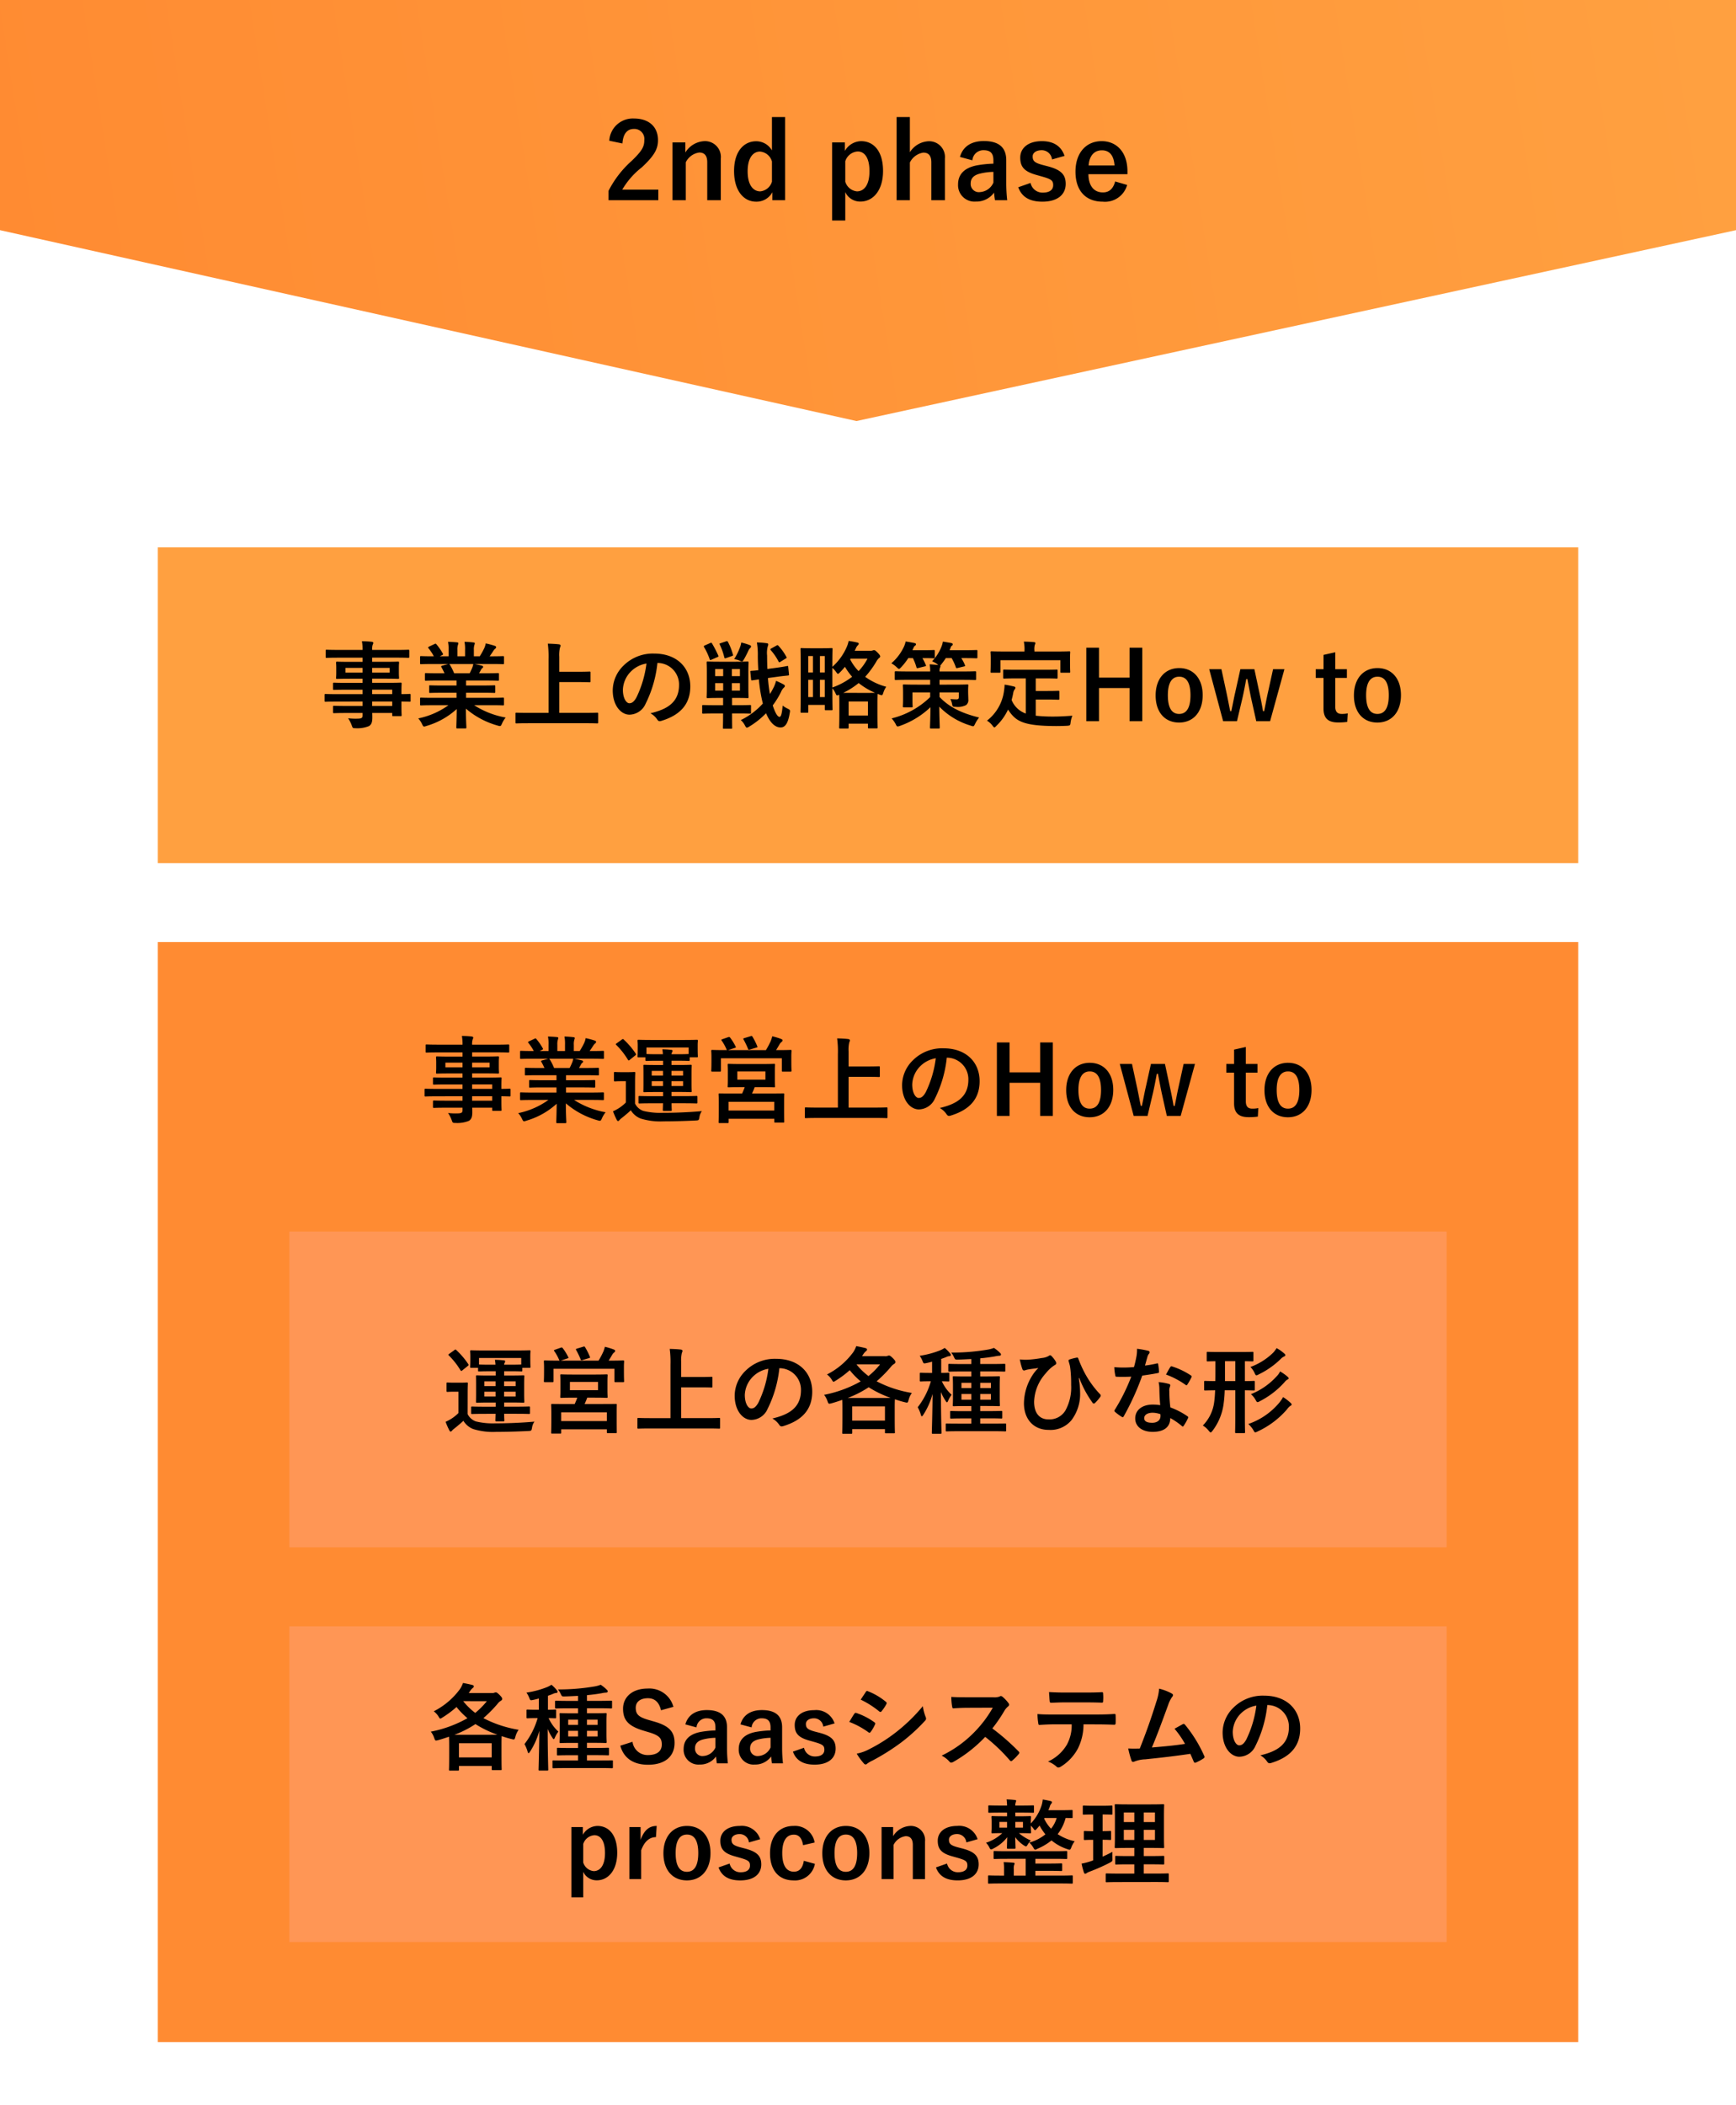
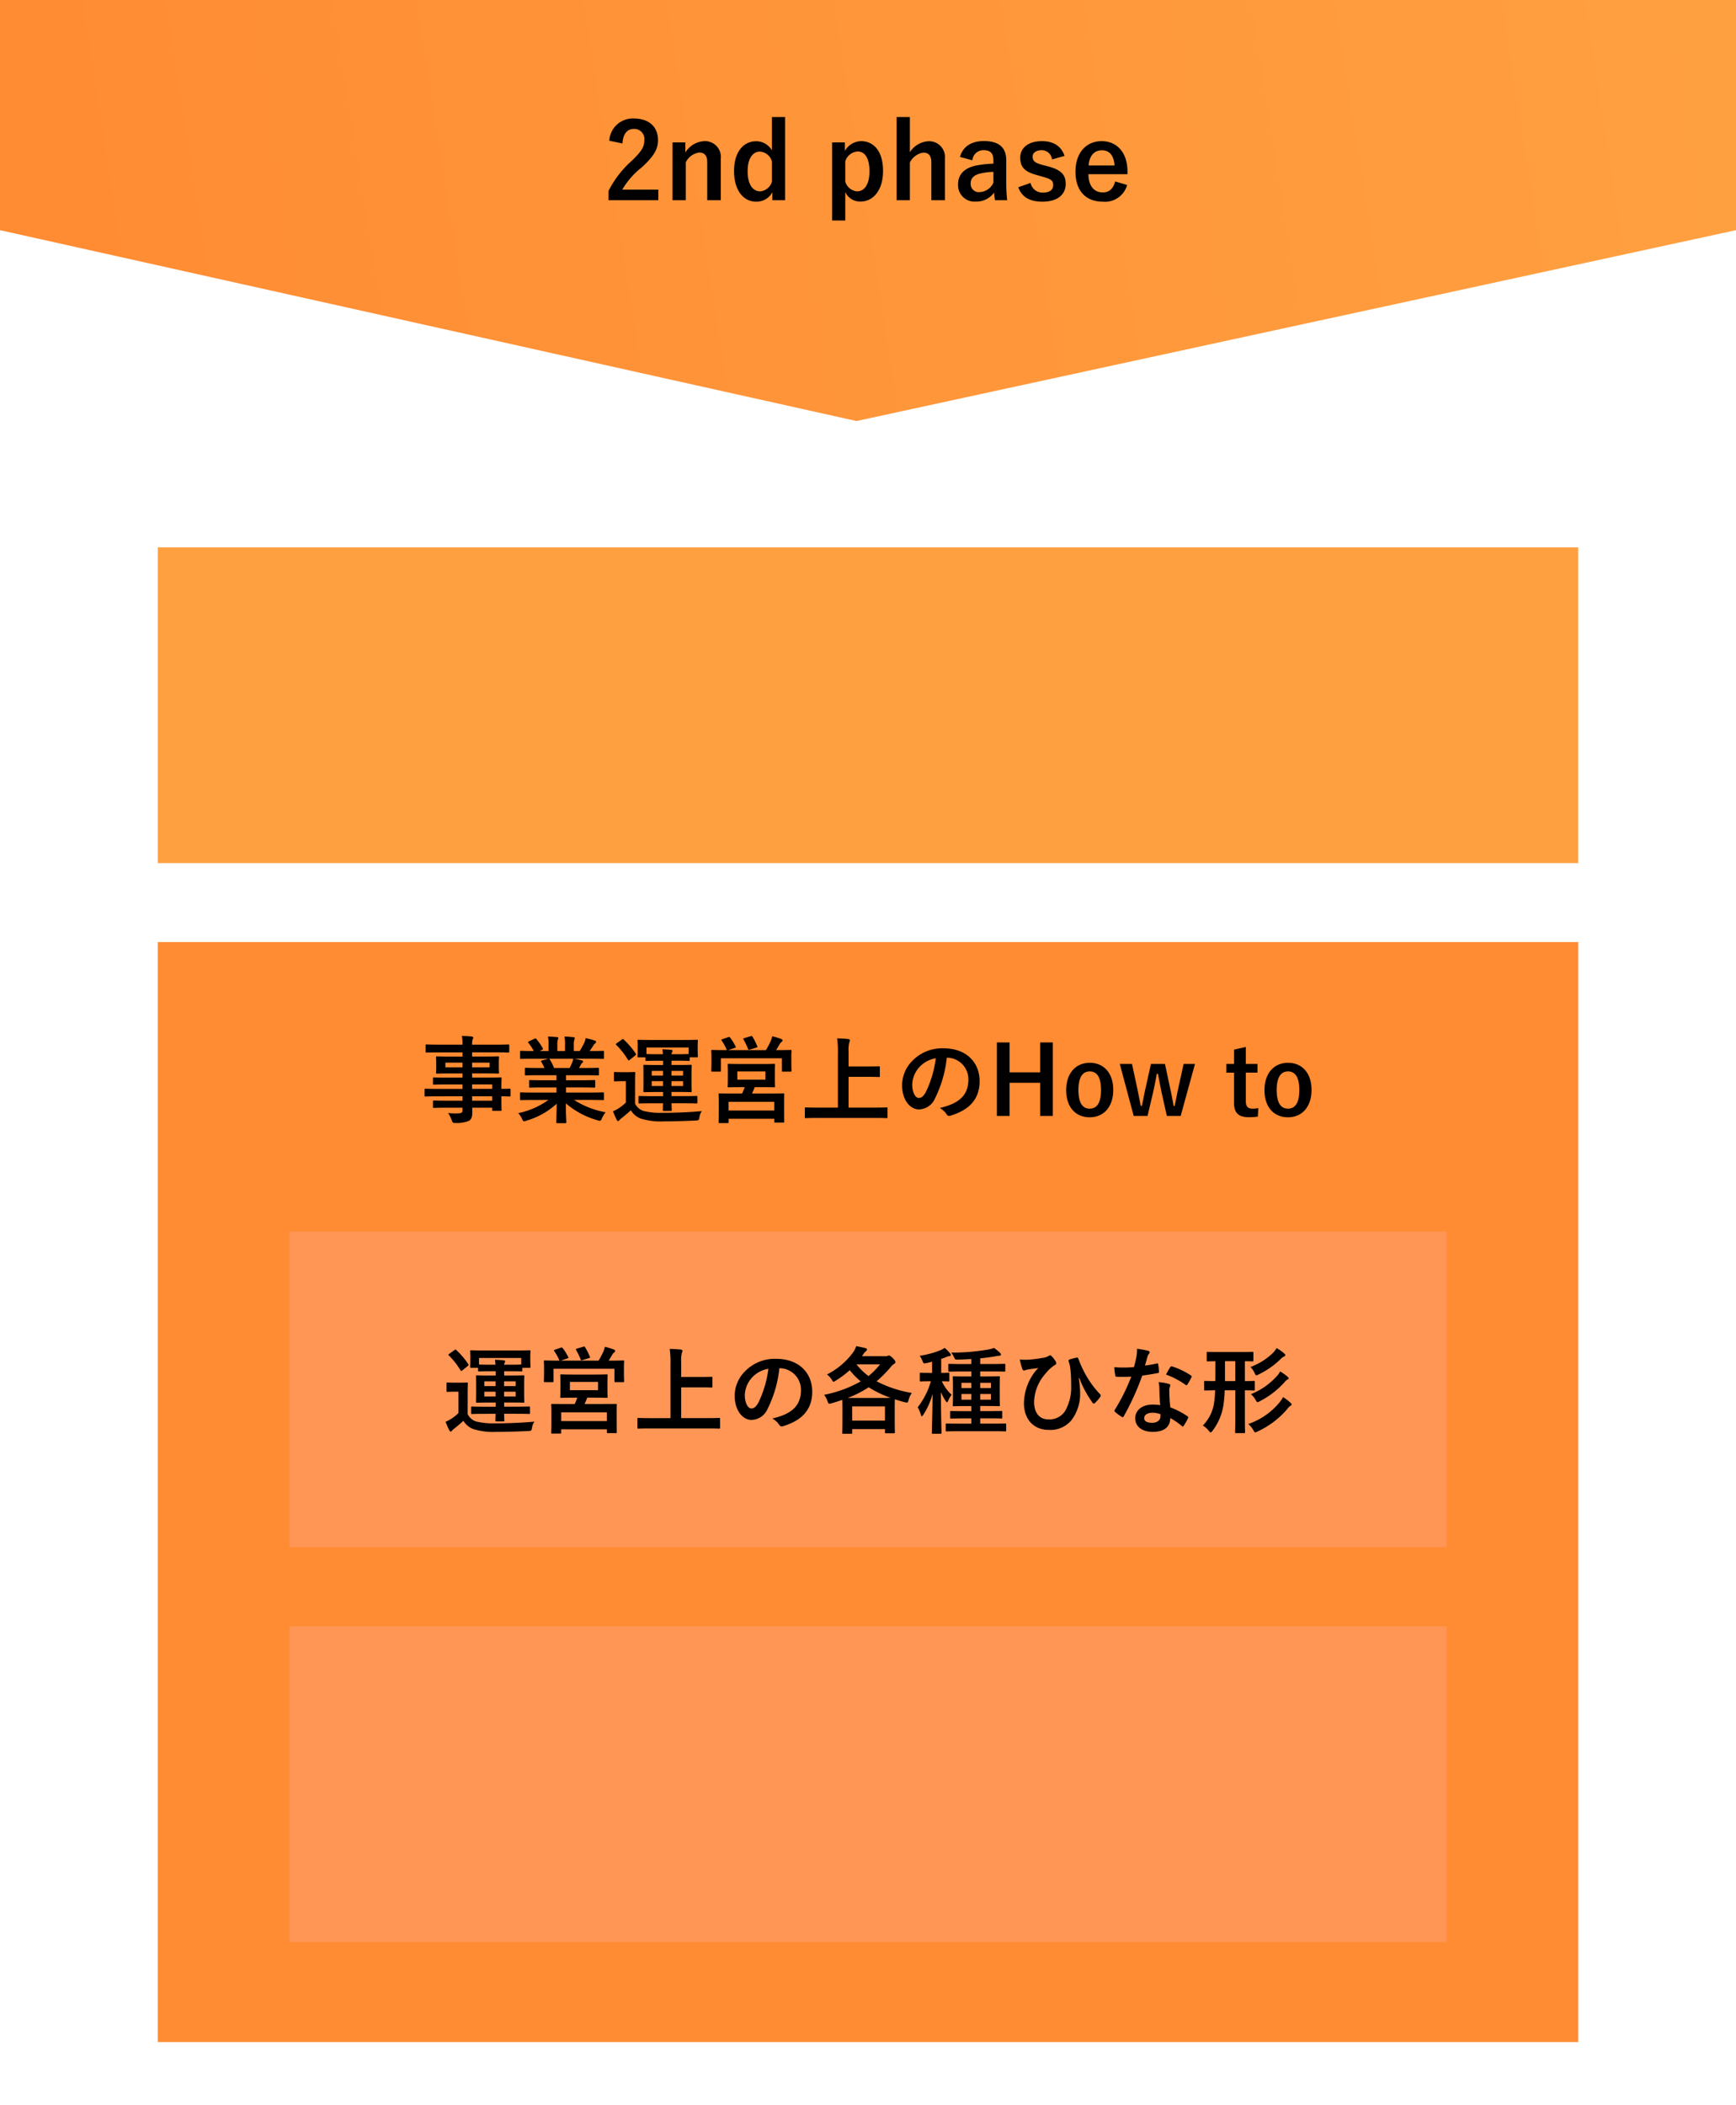
<svg xmlns="http://www.w3.org/2000/svg" width="330" height="400" viewBox="0 0 330 400">
  <defs>
    <linearGradient id="linear-gradient" x1="0.5" x2="0.538" y2="1" gradientUnits="objectBoundingBox">
      <stop offset="0" stop-color="#ffa040" />
      <stop offset="1" stop-color="#ff8b32" />
    </linearGradient>
    <filter id="長方形_143" x="18" y="92" width="294" height="84" filterUnits="userSpaceOnUse">
      <feOffset dy="4" input="SourceAlpha" />
      <feGaussianBlur stdDeviation="4" result="blur" />
      <feFlood flood-opacity="0.102" />
      <feComposite operator="in" in2="blur" />
      <feComposite in="SourceGraphic" />
    </filter>
    <filter id="長方形_143-2" x="18" y="167" width="294" height="233" filterUnits="userSpaceOnUse">
      <feOffset dy="4" input="SourceAlpha" />
      <feGaussianBlur stdDeviation="4" result="blur-2" />
      <feFlood flood-opacity="0.102" />
      <feComposite operator="in" in2="blur-2" />
      <feComposite in="SourceGraphic" />
    </filter>
  </defs>
  <g id="グループ_243" data-name="グループ 243" transform="translate(-23 -1657)">
    <g id="グループ_239" data-name="グループ 239">
      <g id="グループ_234" data-name="グループ 234">
        <path id="パス_123" data-name="パス 123" d="M10,0H53.733L90,167.191,53.733,330H10Z" transform="translate(353 1647) rotate(90)" fill="url(#linear-gradient)" />
      </g>
      <g id="グループ_235" data-name="グループ 235">
        <g transform="matrix(1, 0, 0, 1, 23, 1657)" filter="url(#長方形_143)">
          <rect id="長方形_143-3" data-name="長方形 143" width="270" height="60" transform="translate(30 100)" fill="#ffa040" />
        </g>
-         <path id="パス_1204" data-name="パス 1204" d="M-95.076-3.708v.846h-2.952c-1.764,0-2.358-.036-2.466-.036-.18,0-.2.018-.2.216v.972c0,.2.018.216.2.216.108,0,.7-.036,2.466-.036h2.952v.414c0,.522-.162.648-.936.666A12.287,12.287,0,0,1-97.83-.522a5.8,5.8,0,0,1,.7,1.368c.18.5.18.522.72.522a5.826,5.826,0,0,0,2.538-.4c.486-.288.648-.774.648-1.6,0-.27,0-.576-.018-.9h3.8v.4c0,.18.018.2.2.2h1.386c.18,0,.2-.018.2-.2,0-.108-.036-.576-.036-1.656v-.918c1.062.018,1.476.036,1.566.036.162,0,.18-.018.18-.2V-4.95c0-.18-.018-.2-.18-.2-.09,0-.5.036-1.566.036v-.414c0-1.026.036-1.458.036-1.566,0-.18-.018-.2-.2-.2-.09,0-.72.036-2.484.036h-2.916v-.792h2.394c1.764,0,2.394.036,2.52.036.18,0,.2-.018.2-.216,0-.108-.036-.342-.036-.936v-.972c0-.594.036-.828.036-.936,0-.2-.018-.216-.2-.216-.126,0-.756.036-2.52.036h-2.394v-.792h4.572c1.62,0,2.178.036,2.286.036.18,0,.2-.018.2-.2v-1.134c0-.18-.018-.2-.2-.2-.108,0-.666.036-2.286.036h-4.572a2.79,2.79,0,0,1,.108-1.008.7.7,0,0,0,.108-.342c0-.108-.126-.18-.288-.2-.63-.072-1.206-.09-1.872-.108a8.606,8.606,0,0,1,.126,1.656h-4.536c-1.62,0-2.178-.036-2.286-.036-.18,0-.2.018-.2.2V-12.2c0,.18.018.2.2.2.108,0,.666-.036,2.286-.036h4.536v.792H-97.4c-1.764,0-2.394-.036-2.5-.036-.2,0-.216.018-.216.216,0,.108.036.342.036.936v.972c0,.594-.036.828-.036.936,0,.2.018.216.216.216.108,0,.738-.036,2.5-.036h2.322v.792h-2.97c-1.746,0-2.34-.036-2.448-.036-.18,0-.2.018-.2.2v.99c0,.162.018.18.2.18.108,0,.7-.036,2.448-.036h2.97v.846H-99.9c-1.566,0-2.106-.036-2.214-.036-.162,0-.18.018-.18.2v1.08c0,.18.018.2.18.2.108,0,.648-.036,2.214-.036Zm5.634-2.25v.846h-3.816v-.846Zm-3.816,3.1v-.846h3.816v.846Zm3.33-6.336h-3.33v-.9h3.33Zm-8.406,0v-.9h3.258v.9ZM-78.75-3.006A14.949,14.949,0,0,1-84.492-.5a4.3,4.3,0,0,1,.72,1.08c.162.342.234.468.4.468a1.381,1.381,0,0,0,.414-.108,14.58,14.58,0,0,0,5.778-3.222C-77.2-.144-77.256.9-77.256,1.206c0,.18.018.2.18.2h1.53c.18,0,.2-.018.2-.2,0-.306-.09-1.422-.09-3.564A15.716,15.716,0,0,0-69.39.864a1.926,1.926,0,0,0,.414.09c.18,0,.252-.126.4-.468a5.105,5.105,0,0,1,.7-1.152,16.333,16.333,0,0,1-5.994-2.34h3.2c1.62,0,2.16.036,2.268.036.18,0,.2-.018.2-.2V-4.23c0-.2-.018-.216-.2-.216-.108,0-.648.036-2.268.036H-75.4v-.972h2.862c1.764,0,2.376.036,2.484.036.18,0,.2-.018.2-.2V-6.57c0-.2-.018-.216-.2-.216-.108,0-.72.036-2.484.036H-75.4V-7.7h3.636c1.728,0,2.3.036,2.412.036.18,0,.2-.018.2-.18V-8.91c0-.18-.018-.2-.2-.2-.108,0-.684.036-2.412.036h-1.17l.324-.576a1.255,1.255,0,0,1,.252-.378.312.312,0,0,0,.2-.27c0-.108-.09-.18-.234-.216-.54-.144-.954-.234-1.422-.324h3.15c1.62,0,2.16.036,2.268.036.18,0,.2-.018.2-.2v-1.116c0-.2-.018-.216-.2-.216-.108,0-.648.036-2.268.036h-.252c.252-.36.5-.72.738-1.1a1.814,1.814,0,0,1,.306-.342.371.371,0,0,0,.18-.306c0-.09-.072-.18-.234-.234a15.086,15.086,0,0,0-1.746-.468,3.439,3.439,0,0,1-.306.972,13.345,13.345,0,0,1-.828,1.476h-1.116v-1.188a2.811,2.811,0,0,1,.108-.99.847.847,0,0,0,.072-.288c0-.09-.072-.144-.234-.162a17.319,17.319,0,0,0-1.728-.126,7.141,7.141,0,0,1,.108,1.584v1.17h-1.458v-1.188a2.811,2.811,0,0,1,.108-.99.946.946,0,0,0,.072-.306q0-.135-.216-.162c-.486-.054-1.188-.09-1.746-.108a7.055,7.055,0,0,1,.108,1.566v1.188h-1.674l.432-.216c.234-.126.234-.144.144-.306a10.746,10.746,0,0,0-1.206-1.746c-.108-.144-.162-.162-.342-.072l-1.044.486c-.216.108-.252.18-.144.306a8.549,8.549,0,0,1,1.026,1.548h-.126c-1.62,0-2.16-.036-2.268-.036-.2,0-.216.018-.216.216V-11c0,.18.018.2.216.2.108,0,.648-.036,2.268-.036h2.88l-1.17.324c-.234.072-.216.144-.126.306.2.342.378.7.576,1.134h-1.1c-1.728,0-2.3-.036-2.412-.036-.2,0-.216.018-.216.2v1.062c0,.162.018.18.216.18.108,0,.684-.036,2.412-.036h3.384v.954h-2.538c-1.746,0-2.376-.036-2.484-.036-.18,0-.18.018-.18.216v1.026c0,.18,0,.2.18.2.108,0,.738-.036,2.484-.036h2.538v.972h-4.446c-1.62,0-2.16-.036-2.268-.036-.2,0-.216.018-.216.216v1.062c0,.18.018.2.216.2.108,0,.648-.036,2.268-.036Zm1.08-6.066a11.292,11.292,0,0,0-.81-1.62c-.054-.072-.09-.126-.144-.144h4.59a3.3,3.3,0,0,1-.2.72c-.18.432-.324.738-.486,1.044ZM-52.776.414c1.62,0,2.178.036,2.286.036.18,0,.2-.018.2-.2V-1.386c0-.18-.018-.2-.2-.2-.108,0-.666.036-2.286.036H-57.69V-7.4h3.528c1.566,0,2.106.036,2.214.036.18,0,.2-.018.2-.2V-9.2c0-.18-.018-.2-.2-.2-.108,0-.648.036-2.214.036H-57.69V-12.2a6.34,6.34,0,0,1,.126-1.728,1.217,1.217,0,0,0,.126-.414c0-.108-.144-.216-.324-.234-.612-.072-1.422-.108-2.106-.126a18.785,18.785,0,0,1,.144,3.006V-1.548h-3.8c-1.62,0-2.178-.036-2.286-.036-.18,0-.2.018-.2.2V.252c0,.18.018.2.2.2.108,0,.666-.036,2.286-.036Zm13.824-11.448A4.089,4.089,0,0,1-34.92-6.858c0,3.4-2.394,4.662-5.436,5.382A3.818,3.818,0,0,1-39.1-.342c.234.36.4.432.774.324,3.654-1.1,5.544-3.2,5.544-6.552,0-3.582-2.538-6.246-6.858-6.246a7.877,7.877,0,0,0-5.85,2.3,6.632,6.632,0,0,0-2.034,4.68c0,2.934,1.6,4.626,3.186,4.626a3.419,3.419,0,0,0,3.06-2.07,22.539,22.539,0,0,0,2.25-7.758Zm-2.16.108A20.566,20.566,0,0,1-43.02-4.482c-.486.864-.882,1.1-1.35,1.1-.558,0-1.224-.918-1.224-2.574a5.183,5.183,0,0,1,1.4-3.33A5.421,5.421,0,0,1-41.112-10.926ZM-26.55-1.44v.432c0,1.476-.036,2.16-.036,2.268,0,.18.018.2.2.2H-25c.18,0,.18-.018.18-.2,0-.108-.018-.792-.018-2.268V-1.44h1.08c1.656,0,2.232.036,2.34.036.162,0,.18-.018.18-.2V-2.844c0-.18-.018-.2-.18-.2-.108,0-.684.036-2.34.036h-1.08V-4.392h.756c1.53,0,2.07.036,2.178.036.18,0,.2-.018.2-.2,0-.108-.036-.63-.036-1.764V-9.36c0-1.134.036-1.638.036-1.746,0-.18-.018-.2-.2-.2-.108,0-.648.036-2.178.036h-3.2c-1.53,0-2.07-.036-2.178-.036-.2,0-.216.018-.216.2,0,.108.036.612.036,1.746v3.042c0,1.134-.036,1.638-.036,1.764,0,.18.018.2.216.2.108,0,.648-.036,2.178-.036h.738v1.386h-1.458c-1.656,0-2.214-.036-2.322-.036-.18,0-.2.018-.2.2V-1.6c0,.18.018.2.2.2.108,0,.666-.036,2.322-.036Zm-1.512-4.338V-7.2h1.53v1.422Zm4.716,0h-1.53V-7.2h1.53Zm0-4.1v1.35h-1.53v-1.35Zm-4.716,1.35v-1.35h1.53v1.35Zm11.754.126c1.422-.2,1.926-.216,2.124-.252.162-.018.18-.054.162-.216l-.144-1.4c-.018-.18-.018-.216-.216-.18-.18.036-.666.144-2.106.342l-1.638.216q-.054-1.269-.054-2.538a4.886,4.886,0,0,1,.126-1.764.837.837,0,0,0,.09-.378c0-.108-.09-.2-.288-.216a16.073,16.073,0,0,0-1.872-.144,13.757,13.757,0,0,1,.18,2.538c0,.918.036,1.818.09,2.736-.864.108-1.206.108-1.35.126-.18.018-.18.036-.162.216l.144,1.422c.018.162.054.18.234.162l1.242-.18a29.755,29.755,0,0,0,.756,4.59A13.605,13.605,0,0,1-23.184-.18,3.321,3.321,0,0,1-22.392.846c.162.288.252.414.36.414a1.078,1.078,0,0,0,.45-.2,15.77,15.77,0,0,0,3.2-2.538c.666,1.584,1.6,2.7,2.772,2.7.9,0,1.422-.864,1.728-2.7.108-.594.108-.612-.4-.882a4.425,4.425,0,0,1-.936-.576c-.162,1.674-.324,2.142-.612,2.142-.36,0-.828-.774-1.278-2.178a15.928,15.928,0,0,0,1.566-2.538,2.6,2.6,0,0,1,.486-.774c.126-.108.252-.234.252-.36s-.072-.216-.27-.324a13,13,0,0,0-1.4-.666,6.313,6.313,0,0,1-.594,1.494A11.187,11.187,0,0,1-17.64-5.13a26.5,26.5,0,0,1-.378-3.042Zm-8.136-3.348a3.256,3.256,0,0,1,1.1.306,1.281,1.281,0,0,0,.378.126c.108,0,.162-.072.27-.216.4-.648.738-1.368.972-1.854a1.532,1.532,0,0,1,.324-.486.333.333,0,0,0,.162-.306c0-.108-.072-.18-.216-.234a10.891,10.891,0,0,0-1.638-.5,4.049,4.049,0,0,1-.27.972A11.505,11.505,0,0,1-24.444-11.754Zm7.074-2.052c-.216.108-.234.2-.108.342A10.552,10.552,0,0,1-16.02-11.34c.108.2.126.234.36.09l1.026-.63c.18-.108.216-.144.108-.324a9.694,9.694,0,0,0-1.53-2.124c-.126-.126-.162-.108-.324-.018Zm-12.654-.558c-.2.09-.216.144-.144.306a11.421,11.421,0,0,1,1.062,2.286c.072.2.108.216.36.108l1.08-.468c.27-.108.27-.126.2-.324a22.517,22.517,0,0,0-1.17-2.268c-.108-.18-.144-.18-.342-.108ZM-27-14.8c-.234.072-.252.09-.18.27a12.082,12.082,0,0,1,.864,2.43c.054.216.108.216.378.126l1.08-.378c.234-.09.234-.108.18-.288a11.885,11.885,0,0,0-.936-2.376c-.09-.162-.144-.2-.36-.126Zm25.47,1.458.216-.45a1.768,1.768,0,0,1,.378-.594.431.431,0,0,0,.18-.288c0-.108-.054-.18-.234-.234a14.541,14.541,0,0,0-1.692-.306,5.192,5.192,0,0,1-.324,1.062A10.761,10.761,0,0,1-5.778-10.3c0-2.484.036-3.258.036-3.366,0-.18-.018-.2-.2-.2-.126,0-.522.036-1.782.036H-9.864c-1.242,0-1.656-.036-1.782-.036-.162,0-.18.018-.18.2,0,.108.036.918.036,3.906V-6.8c0,4.122-.036,4.9-.036,5.022,0,.18.018.2.18.2h1.1c.18,0,.2-.018.2-.2V-3.06h3.132v.81c0,.18.018.2.216.2H-5.94c.18,0,.2-.018.2-.2,0-.09-.036-.828-.036-3.96a3.546,3.546,0,0,1,.576.882c.144.324.2.45.324.45A1.037,1.037,0,0,0-4.482-5c.018.252.036.774.036,1.818V-1.8c0,2.466-.036,2.916-.036,3.024,0,.18.018.2.2.2h1.4c.18,0,.2-.018.2-.2V.5H.99v.7c0,.18.018.2.216.2h1.4c.2,0,.216-.018.216-.2,0-.09-.036-.54-.036-3.006V-3.4c0-1.134.036-1.62.036-1.764a3.245,3.245,0,0,0,.378.144,1.452,1.452,0,0,0,.4.108c.162,0,.2-.126.324-.5a4.459,4.459,0,0,1,.54-1.1,12.246,12.246,0,0,1-4-1.89A18.123,18.123,0,0,0,2.556-11.25a2.609,2.609,0,0,1,.558-.738.325.325,0,0,0,.2-.306c0-.144-.144-.36-.522-.738s-.5-.432-.666-.432a.479.479,0,0,0-.216.054,1.112,1.112,0,0,1-.468.072Zm-1.152,9.63H.99v2.664H-2.682Zm-3.1-6.39a4.022,4.022,0,0,1,.7.756c.18.252.27.378.36.378s.2-.09.378-.27A13.022,13.022,0,0,0-3.384-10.3a12.73,12.73,0,0,0,1.368,1.89A13.35,13.35,0,0,1-5.778-6.372Zm2.07,4.752A14.7,14.7,0,0,0-.774-7.218,13.2,13.2,0,0,0,2.34-5.364c-.288.018-.792.018-1.71.018ZM.9-11.844A10.375,10.375,0,0,1-.792-9.486a9.1,9.1,0,0,1-1.6-2.232l.072-.126Zm-9.036,7.29V-7.83h.918v3.276Zm-2.214,0V-7.83h.882v3.276Zm3.132-7.794v3.114h-.918v-3.114Zm-3.132,0h.882v3.114h-.882ZM14.6-6.912V-7.83h4.41c1.656,0,2.214.036,2.322.036.2,0,.216-.018.216-.2v-1.26c0-.18-.018-.2-.216-.2-.108,0-.666.036-2.322.036H14.6a1.821,1.821,0,0,1,.09-.72.6.6,0,0,0,.09-.288.13.13,0,0,0-.072-.108,1.074,1.074,0,0,0,.288-.324,10.882,10.882,0,0,0,.792-1.1H16.9a10.114,10.114,0,0,1,.792,1.728c.054.18.108.216.378.144l1.188-.288c.216-.054.234-.09.162-.27a7.549,7.549,0,0,0-.684-1.314h.468c1.692,0,2.286.036,2.394.036.18,0,.2-.018.2-.2v-1.17c0-.18-.018-.2-.2-.2-.108,0-.7.036-2.394.036H16.524a2.4,2.4,0,0,1,.126-.324c.108-.306.126-.414.252-.5s.2-.144.2-.288-.09-.2-.27-.252c-.378-.072-1.1-.2-1.6-.27a4.938,4.938,0,0,1-.27.972,8.739,8.739,0,0,1-1.782,2.772,4.079,4.079,0,0,1,1.008.558l.18.144c-.558-.054-1.1-.108-1.656-.126a6.619,6.619,0,0,1,.108,1.35H8.622c-1.656,0-2.214-.036-2.322-.036-.2,0-.216.018-.216.2v1.26c0,.18.018.2.216.2.108,0,.666-.036,2.322-.036h4.194v.918H10.35c-1.764,0-2.394-.036-2.52-.036-.18,0-.2.018-.2.2,0,.126.036.468.036,1.314V-4.1c0,.864-.036,1.17-.036,1.3,0,.18.018.2.2.2H9.306c.162,0,.18-.018.18-.2,0-.108-.036-.4-.036-1.116V-5.436h3.366v.882A15.906,15.906,0,0,1,5.49-.5,5.327,5.327,0,0,1,6.246.558c.162.342.234.468.4.468A1.343,1.343,0,0,0,7.074.918a16.183,16.183,0,0,0,5.8-3.546c-.018,2.106-.09,3.492-.09,3.852,0,.18.018.2.18.2h1.476c.18,0,.2-.018.2-.2,0-.36-.072-1.836-.09-3.96A13.847,13.847,0,0,0,20.556.882a1.343,1.343,0,0,0,.432.108c.144,0,.2-.126.378-.468a6.078,6.078,0,0,1,.756-1.188c-3.276-.81-5.67-1.944-7.524-3.906v-.864H18.27v.846c0,.36-.09.468-.486.468-.2,0-.558-.018-1.134-.054a2.921,2.921,0,0,1,.324.918c.108.558.144.558.72.558a3.458,3.458,0,0,0,1.944-.324,1.189,1.189,0,0,0,.432-1.1c0-.4-.036-.972-.036-1.476v-.234c0-.558.036-.81.036-.918,0-.18-.018-.2-.18-.2-.126,0-.756.036-2.52.036ZM9.54-11.952a10.169,10.169,0,0,1,.666,1.728c.054.18.09.216.36.144l1.242-.306c.252-.054.252-.09.18-.27a9.672,9.672,0,0,0-.648-1.3c1.566,0,2.052.036,2.16.036.18,0,.2-.018.2-.2v-1.17c0-.18-.018-.2-.2-.2-.108,0-.612.036-2.142.036H9.45l.162-.378c.126-.27.18-.378.288-.45.126-.072.216-.144.216-.288s-.09-.2-.288-.252c-.5-.09-1.08-.216-1.674-.288a4.557,4.557,0,0,1-.324.99,9.4,9.4,0,0,1-2.394,3.15,4.613,4.613,0,0,1,1.026.756c.216.2.324.306.432.306s.2-.108.4-.306a11.847,11.847,0,0,0,1.368-1.746ZM31-8.1v6.678A4.49,4.49,0,0,1,28.3-4c.126-.45.234-.918.324-1.422a1.508,1.508,0,0,1,.234-.558.557.557,0,0,0,.162-.342c0-.126-.09-.2-.342-.252-.522-.126-1.116-.252-1.71-.342a8.576,8.576,0,0,1-.108,1.152,8.522,8.522,0,0,1-3.24,5.688A3.913,3.913,0,0,1,24.66.864c.18.234.27.342.36.342.108,0,.216-.108.4-.306a10.255,10.255,0,0,0,2.2-3.078C29.034-.036,30.294.936,36.738.954c.72,0,1.44-.018,2.124-.054.558-.054.576-.054.648-.612a4.937,4.937,0,0,1,.342-1.3c-1.188.09-2.466.162-3.492.162a30.362,30.362,0,0,1-3.474-.162V-4.086h2.2c1.476,0,1.962.036,2.07.036.2,0,.216-.018.216-.18V-5.544c0-.18-.018-.2-.216-.2-.108,0-.594.036-2.07.036h-2.2V-8.1h1.53c1.728,0,2.322.036,2.43.036.18,0,.2-.018.2-.2V-9.576c0-.18-.018-.2-.2-.2-.108,0-.7.036-2.43.036H29.34c-1.746,0-2.322-.036-2.43-.036-.2,0-.216.018-.216.2v1.314c0,.18.018.2.216.2.108,0,.684-.036,2.43-.036Zm1.638-5.112v-.18a3.222,3.222,0,0,1,.072-1.08.841.841,0,0,0,.108-.342c0-.108-.108-.162-.27-.18-.612-.054-1.26-.09-1.926-.09a7.247,7.247,0,0,1,.126,1.71v.162H26.892c-1.692,0-2.268-.036-2.394-.036-.18,0-.2.018-.2.18,0,.126.036.432.036,1.1v.612c0,1.6-.036,1.854-.036,1.98,0,.18.018.2.2.2h1.458c.2,0,.216-.018.216-.2v-2.178H37.566v2.178c0,.18.018.2.2.2H39.24c.18,0,.2-.018.2-.2,0-.108-.036-.378-.036-1.98v-.774c0-.5.036-.81.036-.936,0-.162-.018-.18-.2-.18-.108,0-.7.036-2.376.036Zm20.5-.72H50.724v5.688H44.91v-5.688H42.5V.036H44.91v-6.3h5.814v6.3h2.412Zm7.02,3.87c-2.682,0-4.482,2-4.482,5.2S57.438.288,60.138.288s4.482-2,4.482-5.2S62.82-10.062,60.156-10.062Zm0,1.638c1.458,0,2.142,1.26,2.142,3.528,0,2.3-.7,3.546-2.16,3.546S58-2.61,58-4.9C58-7.164,58.7-8.424,60.156-8.424Zm20-1.422h-2.16L77.04-5.49c-.288,1.26-.486,2.43-.738,3.618h-.216c-.18-1.134-.432-2.376-.7-3.6l-.936-4.374H71.784l-.972,4.374c-.27,1.152-.5,2.484-.756,3.6h-.2c-.234-1.1-.468-2.394-.738-3.636l-.936-4.338H65.862L68.508.036h2.628l1.044-4.41c.252-1.116.486-2.322.72-3.6h.216c.252,1.3.468,2.466.7,3.582l.99,4.428h2.628Zm9.666-3.222-2.232.5v2.718H86.112V-8.19h1.476v5.832C87.588-.54,88.47.27,90.342.27A11.893,11.893,0,0,0,92.106.162l.09-1.62a5.186,5.186,0,0,1-1.152.108c-.828,0-1.224-.432-1.224-1.422V-8.19h2.214V-9.846H89.82Zm8.028,3.006c-2.682,0-4.482,2-4.482,5.2S95.13.288,97.83.288s4.482-2,4.482-5.2S100.512-10.062,97.848-10.062Zm0,1.638c1.458,0,2.142,1.26,2.142,3.528,0,2.3-.7,3.546-2.16,3.546S95.688-2.61,95.688-4.9C95.688-7.164,96.39-8.424,97.848-8.424Z" transform="translate(187 1794)" />
      </g>
      <g id="グループ_238" data-name="グループ 238">
        <g transform="matrix(1, 0, 0, 1, 23, 1657)" filter="url(#長方形_143-2)">
          <rect id="長方形_143-4" data-name="長方形 143" width="270" height="209" transform="translate(30 175)" fill="#ff8b32" />
        </g>
        <g id="グループ_236" data-name="グループ 236">
          <rect id="長方形_146" data-name="長方形 146" width="220" height="60" transform="translate(78 1891)" fill="#ff9655" />
          <path id="パス_1206" data-name="パス 1206" d="M-70.794-2.376c-.018.792-.036,1.152-.036,1.26,0,.162.036.2.2.2h1.3c.162,0,.2-.036.2-.2,0-.108-.036-.468-.036-1.26h2.232c1.764,0,2.376.036,2.484.036.18,0,.2-.018.2-.2V-3.564c0-.18-.018-.2-.2-.2-.108,0-.72.036-2.484.036h-2.232v-.792h1.314c1.638,0,2.214.036,2.322.036.18,0,.2-.018.2-.2,0-.108-.036-.522-.036-1.494V-7.992c0-.99.036-1.4.036-1.494,0-.18-.018-.2-.2-.2-.108,0-.684.036-2.322.036h-1.314v-.81h1.53c1.08,0,1.62.036,1.728.036.18,0,.2-.018.2-.2v-.486h1.35c.18,0,.2-.018.2-.18,0-.108-.036-.324-.036-1.656V-13.5c0-.36.036-.612.036-.72,0-.2-.018-.216-.2-.216-.108,0-.738.036-2.5.036h-6.066c-1.746,0-2.376-.036-2.5-.036-.18,0-.2.018-.2.216,0,.108.036.36.036.828v.45c0,1.332-.036,1.548-.036,1.656,0,.162.018.18.2.18h1.3v.486c0,.18.018.2.2.2.108,0,.648-.036,1.728-.036h1.422v.81h-1.224c-1.638,0-2.214-.036-2.34-.036-.162,0-.18.018-.18.2,0,.108.018.5.018,1.494v1.818c0,.972-.018,1.386-.018,1.494,0,.18.018.2.18.2.126,0,.7-.036,2.34-.036h1.224v.792h-2c-1.746,0-2.358-.036-2.466-.036-.18,0-.2.018-.2.2v1.026c0,.18.018.2.2.2.108,0,.72-.036,2.466-.036Zm4.878-10.6v1.242c-.108,0-.648.036-1.728.036h-1.53a.774.774,0,0,1,.108-.36.811.811,0,0,0,.09-.306c0-.108-.108-.144-.27-.162-.648-.072-1.008-.09-1.674-.108a7.422,7.422,0,0,1,.108.936h-1.4c-1.08,0-1.62-.036-1.728-.036v-1.242Zm-1.062,7.326h-2.2V-6.57h2.2Zm0-2.88v.9h-2.2v-.9Zm-5.958,2.88V-6.57h2.142v.918Zm0-1.98v-.9h2.142v.9ZM-76.1-6.354c0-1.134.036-1.656.036-1.764,0-.18-.018-.2-.2-.2-.09,0-.378.036-1.314.036h-1.044c-.936,0-1.188-.036-1.278-.036-.2,0-.216.018-.216.2V-6.75c0,.2.018.216.216.216.09,0,.342-.036,1.278-.036h.774v4.05a7.957,7.957,0,0,1-1.368,1.1,10.033,10.033,0,0,1-1.08.576,15.632,15.632,0,0,0,.7,1.6c.072.126.144.252.27.252.072,0,.162-.072.252-.18A2.263,2.263,0,0,1-78.66.45c.648-.522,1.224-.99,1.746-1.494A3.82,3.82,0,0,0-75.06.522a12.734,12.734,0,0,0,4.41.54c1.872,0,3.852-.054,6.1-.162.576-.036.576-.054.684-.63A2.487,2.487,0,0,1-63.4-.882c-2.682.234-5.13.324-7.47.324a13.522,13.522,0,0,1-3.654-.36,2.762,2.762,0,0,1-1.584-1.4ZM-79.6-13.77c-.2.144-.216.18-.09.306a14.131,14.131,0,0,1,2.214,2.808c.072.09.108.144.162.144s.108-.036.216-.126l1.008-.81c.2-.162.2-.216.108-.36a14.883,14.883,0,0,0-2.268-2.664c-.072-.072-.108-.108-.162-.108a.422.422,0,0,0-.234.126ZM-56-9.828c-1.638,0-2.214-.036-2.322-.036-.162,0-.18.018-.18.216,0,.09.036.4.036,1.224V-6.84c0,.828-.036,1.116-.036,1.242,0,.18.018.2.18.2.108,0,.684-.036,2.322-.036h.738a12.1,12.1,0,0,1-.5,1.206H-57.51c-1.764,0-2.394-.018-2.52-.018-.18,0-.2.018-.2.2,0,.108.036.54.036,1.6v.972c0,2.16-.036,2.556-.036,2.664,0,.18.018.2.2.2h1.53c.162,0,.18-.018.18-.2V.576h8.676v.54c0,.162.018.18.2.18h1.512c.18,0,.18-.018.18-.18,0-.108-.018-.5-.018-2.628V-2.664c0-.846.018-1.278.018-1.386,0-.18,0-.2-.18-.2-.126,0-.756.018-2.52.018h-3.42c.162-.36.342-.756.5-1.206H-52c1.62,0,2.2.036,2.322.036.162,0,.18-.018.18-.2,0-.108-.036-.414-.036-1.242V-8.424c0-.828.036-1.134.036-1.224,0-.2-.018-.216-.18-.216-.126,0-.7.036-2.322.036ZM-58.32-2.646h8.676V-.99H-58.32Zm1.656-5.778h5.346v1.566h-5.346Zm-2.844-6.12c-.216.072-.234.108-.126.27a8.679,8.679,0,0,1,.918,1.656.328.328,0,0,0,.09.144h-.414c-1.656,0-2.25-.036-2.376-.036-.18,0-.2.018-.2.2,0,.126.036.45.036,1.08v.648c0,1.584-.036,1.872-.036,1.98,0,.2.018.216.2.216h1.44c.18,0,.2-.018.2-.216v-2.322H-48.2v2.34c0,.18.018.2.2.2h1.44c.18,0,.2-.018.2-.2,0-.108-.036-.4-.036-1.98v-.792c0-.5.036-.846.036-.954,0-.18-.018-.2-.2-.2-.126,0-.72.036-2.376.036h-.36c.234-.36.432-.72.684-1.134a1.3,1.3,0,0,1,.378-.432.354.354,0,0,0,.162-.306c0-.108-.072-.162-.234-.234a12.808,12.808,0,0,0-1.71-.522,6.71,6.71,0,0,1-.288.9,14.687,14.687,0,0,1-.918,1.728H-58.41l1.26-.414c.252-.09.252-.108.162-.27a9.816,9.816,0,0,0-1.044-1.692c-.108-.126-.162-.162-.4-.072Zm4.194-.216c-.216.072-.27.09-.162.27a15.866,15.866,0,0,1,.846,1.764c.072.2.09.216.36.144l1.206-.36c.252-.072.27-.108.2-.252a11.982,11.982,0,0,0-.9-1.8c-.09-.162-.144-.2-.36-.126ZM-30.6.414c1.62,0,2.178.036,2.286.036.18,0,.2-.018.2-.2V-1.386c0-.18-.018-.2-.2-.2-.108,0-.666.036-2.286.036h-4.914V-7.4h3.528c1.566,0,2.106.036,2.214.036.18,0,.2-.018.2-.2V-9.2c0-.18-.018-.2-.2-.2-.108,0-.648.036-2.214.036h-3.528V-12.2a6.34,6.34,0,0,1,.126-1.728,1.217,1.217,0,0,0,.126-.414c0-.108-.144-.216-.324-.234-.612-.072-1.422-.108-2.106-.126a18.785,18.785,0,0,1,.144,3.006V-1.548h-3.8c-1.62,0-2.178-.036-2.286-.036-.18,0-.2.018-.2.2V.252c0,.18.018.2.2.2.108,0,.666-.036,2.286-.036Zm13.824-11.448a4.089,4.089,0,0,1,4.032,4.176c0,3.4-2.394,4.662-5.436,5.382A3.818,3.818,0,0,1-16.92-.342c.234.36.4.432.774.324,3.654-1.1,5.544-3.2,5.544-6.552,0-3.582-2.538-6.246-6.858-6.246a7.877,7.877,0,0,0-5.85,2.3,6.632,6.632,0,0,0-2.034,4.68c0,2.934,1.6,4.626,3.186,4.626a3.419,3.419,0,0,0,3.06-2.07,22.539,22.539,0,0,0,2.25-7.758Zm-2.16.108a20.566,20.566,0,0,1-1.908,6.444c-.486.864-.882,1.1-1.35,1.1-.558,0-1.224-.918-1.224-2.574a5.183,5.183,0,0,1,1.4-3.33A5.421,5.421,0,0,1-18.936-10.926Zm17.8-2.394.252-.378A2.447,2.447,0,0,1-.4-14.256c.126-.108.216-.18.216-.324,0-.108-.072-.216-.288-.27-.5-.126-1.08-.252-1.764-.378a5.051,5.051,0,0,1-.558,1.134,14.1,14.1,0,0,1-5,4.248,3.738,3.738,0,0,1,.882.954c.18.306.252.432.36.432.09,0,.2-.072.4-.2a18.892,18.892,0,0,0,2.682-2A14.574,14.574,0,0,0-1.386-8.532,23.005,23.005,0,0,1-8.352-5.976,3.85,3.85,0,0,1-7.7-4.77c.2.558.216.54.774.4.72-.2,1.4-.432,2.034-.648.018.27.036.792.036,1.818v1.386C-4.86.648-4.9,1.116-4.9,1.224c0,.18.018.2.2.2H-3.2c.18,0,.2-.018.2-.2V.54H3.222v.594c0,.18.018.2.2.2H4.914c.18,0,.2-.018.2-.2,0-.09-.036-.54-.036-3.006v-1.6c0-.954.018-1.458.036-1.656.594.2,1.224.4,1.89.558.558.144.558.126.72-.45a4.008,4.008,0,0,1,.612-1.314,22.145,22.145,0,0,1-6.7-2.214,23.83,23.83,0,0,0,2.754-2.79,2.054,2.054,0,0,1,.558-.5c.162-.108.27-.18.27-.378,0-.162-.126-.36-.54-.774-.4-.378-.522-.45-.684-.45a.635.635,0,0,0-.252.054.972.972,0,0,1-.45.072ZM-3.006-3.78H3.222v2.7H-3.006Zm-.864-1.6a19.759,19.759,0,0,0,4-2.034A20.434,20.434,0,0,0,4.3-5.4c-.378.018-.936.018-1.782.018ZM2.3-11.772A14.423,14.423,0,0,1,.09-9.54,12.759,12.759,0,0,1-2.2-11.772ZM23.6.936c1.746,0,2.34.036,2.448.036.2,0,.216-.018.216-.216v-1.1c0-.162-.018-.18-.216-.18-.108,0-.7.018-2.448.018H21.33V-1.512h1.6c1.692,0,2.268.036,2.394.036.18,0,.2-.018.2-.2V-2.718c0-.18-.018-.2-.2-.2-.126,0-.7.036-2.394.036h-1.6v-.972h1.242c1.6,0,2.178.036,2.3.036.18,0,.2-.018.2-.2,0-.09-.036-.522-.036-1.53V-7.776c0-1.008.036-1.44.036-1.548,0-.162-.018-.18-.2-.18-.126,0-.7.036-2.3.036H21.33v-.954h2.124c1.746,0,2.34.036,2.43.036.2,0,.216-.018.216-.2v-1.08c0-.18-.018-.2-.216-.2-.09,0-.684.036-2.43.036H21.33v-1.08c.99-.09,1.944-.216,2.844-.378a4.554,4.554,0,0,1,.738-.108c.234,0,.36-.09.36-.216a.38.38,0,0,0-.144-.306,7.306,7.306,0,0,0-1.188-.972,5.814,5.814,0,0,1-1.08.306A40.328,40.328,0,0,1,15.822-14a4.253,4.253,0,0,1,.54.9c.216.432.216.432.684.432.9-.018,1.764-.072,2.592-.108v.954H17.91c-1.746,0-2.34-.036-2.448-.036-.18,0-.2.018-.2.2v1.08c0,.18.018.2.2.2.108,0,.7-.036,2.448-.036h1.728v.954H18.63c-1.638,0-2.2-.036-2.3-.036-.2,0-.216.018-.216.18,0,.126.036.54.036,1.548v2.232c0,1.008-.036,1.422-.036,1.53,0,.18.018.2.216.2.108,0,.666-.036,2.3-.036h1.008v.972H18.216c-1.692,0-2.286-.036-2.394-.036-.18,0-.2.018-.2.2v1.044c0,.18.018.2.2.2.108,0,.7-.036,2.394-.036h1.422V-.5h-2.2C15.7-.5,15.1-.522,14.994-.522c-.2,0-.216.018-.216.18v1.1c0,.2.018.216.216.216.108,0,.7-.036,2.448-.036Zm-.234-5.994H21.33v-1.08h2.034Zm-5.6,0v-1.08h1.872v1.08Zm5.6-3.2v.99H21.33v-.99Zm-5.6.99v-.99h1.872v.99ZM11.952-8.55a14.526,14.526,0,0,1-2.5,4.932A6.764,6.764,0,0,1,10.044-2.2c.054.216.126.306.18.306.09,0,.162-.108.288-.288a14.088,14.088,0,0,0,1.764-3.96c-.036,4-.144,7.074-.144,7.38,0,.162.018.18.2.18h1.44c.18,0,.2-.018.2-.18,0-.324-.108-3.366-.108-7.74a9.26,9.26,0,0,0,.9,1.692c.108.162.18.252.252.252s.126-.09.216-.288a4.808,4.808,0,0,1,.666-1.134A7.97,7.97,0,0,1,14.04-8.55c.846.018,1.134.036,1.224.036.18,0,.2-.018.2-.2v-1.26c0-.18-.018-.2-.2-.2-.09,0-.414.036-1.35.036V-12.8c.342-.108.666-.234.972-.36a1.479,1.479,0,0,1,.558-.162c.18,0,.306-.09.306-.234,0-.108-.054-.18-.162-.306a6.689,6.689,0,0,0-1.008-1.026,5.936,5.936,0,0,1-.756.414,17.393,17.393,0,0,1-4,1.08,4.363,4.363,0,0,1,.522.954c.216.54.216.54.756.432q.54-.108,1.08-.27v2.142h-.45c-1.206,0-1.566-.036-1.674-.036-.2,0-.216.018-.216.2v1.26c0,.18.018.2.216.2.108,0,.468-.036,1.674-.036Zm28.206-.63a20.146,20.146,0,0,0,2.484,4.644.338.338,0,0,0,.288.216.276.276,0,0,0,.2-.09,8.115,8.115,0,0,0,.99-1.134.565.565,0,0,0,.126-.288.349.349,0,0,0-.108-.234,18.255,18.255,0,0,1-2.952-4.086,21.84,21.84,0,0,1-1.206-2.7c-.036-.126-.126-.234-.27-.2a10.575,10.575,0,0,0-1.35.342c-.27.09-.27.18-.18.486.09.288.144.522.2.738.036.216.09.558.126.936a24.545,24.545,0,0,1,.108,2.7,9.1,9.1,0,0,1-1.116,4.9,3.526,3.526,0,0,1-3.222,1.638c-1.548,0-2.7-1.044-2.7-3.348a8.429,8.429,0,0,1,2.214-5.4,6.748,6.748,0,0,1,1.71-1.566c.2-.108.288-.216.288-.36a.873.873,0,0,0-.162-.414,4.633,4.633,0,0,0-.756-.954.37.37,0,0,0-.252-.144.6.6,0,0,0-.288.144,3.1,3.1,0,0,1-1.26.378,23.56,23.56,0,0,1-2.358.306,9.122,9.122,0,0,1-1.854-.036,12.19,12.19,0,0,0,.486,1.836.362.362,0,0,0,.306.27c.144,0,.414-.126.72-.18.792-.144,1.422-.2,2.016-.288A7.373,7.373,0,0,0,31.3-9.756a10.12,10.12,0,0,0-1.656,5.382c0,3.06,1.872,5.058,4.68,5.058A5.161,5.161,0,0,0,38.7-1.188a8.232,8.232,0,0,0,1.62-5.2,17.082,17.082,0,0,0-.252-2.754Zm15.39,5.166a9.277,9.277,0,0,0-1.422-.108c-2.034,0-3.33,1.062-3.33,2.628,0,1.548,1.332,2.556,3.312,2.556,2.052,0,3.348-.828,3.348-2.628a13.388,13.388,0,0,1,2.2,1.512c.072.072.126.108.18.108s.108-.036.162-.126a11.075,11.075,0,0,0,.828-1.458c.09-.18.072-.252-.108-.378a14.114,14.114,0,0,0-3.24-1.674,23.508,23.508,0,0,1-.2-3.06,1.87,1.87,0,0,1,.072-.738,2.257,2.257,0,0,0,.108-.378.277.277,0,0,0-.252-.288,9.73,9.73,0,0,0-1.962-.342,6.322,6.322,0,0,1,.144,1.278C55.4-6.264,55.44-5.166,55.548-4.014Zm.036,1.71a2.074,2.074,0,0,1,.018.36c0,.756-.594,1.278-1.566,1.278-1.026,0-1.53-.288-1.53-.864,0-.684.7-1.044,1.6-1.044A4.587,4.587,0,0,1,55.584-2.3ZM52.65-11.538c.162-.54.306-1.1.432-1.53a1.979,1.979,0,0,1,.288-.666.443.443,0,0,0,.162-.342c0-.126-.108-.234-.288-.27a16.646,16.646,0,0,0-2.106-.378,6.966,6.966,0,0,1-.108,1.458c-.126.648-.252,1.26-.468,2.016-.828.072-1.368.09-2.07.09-.522,0-.936-.018-1.674-.072A9.4,9.4,0,0,0,47-9.7c.036.234.072.288.252.288.45.018.594.018.99.018.558,0,1.116,0,1.8-.036A36.313,36.313,0,0,1,46.926-3.15a.344.344,0,0,0-.09.216c0,.072.036.126.126.2a8.545,8.545,0,0,0,1.242.918.5.5,0,0,0,.216.09c.072,0,.126-.054.2-.18a49.737,49.737,0,0,0,3.51-7.722c1.116-.162,2-.288,2.97-.486.144-.018.216-.054.216-.216a9.767,9.767,0,0,0-.162-1.458c-.036-.2-.108-.2-.27-.144A19.345,19.345,0,0,1,52.65-11.538Zm4,1.71a15.556,15.556,0,0,1,3.726,1.962.251.251,0,0,0,.162.072c.054,0,.108-.036.162-.126a10.948,10.948,0,0,0,.756-1.332.429.429,0,0,0,.072-.216c0-.072-.054-.126-.162-.2a14.044,14.044,0,0,0-3.528-1.692.251.251,0,0,0-.378.126C57.222-10.908,56.952-10.368,56.646-9.828ZM69.822-6.84v5.13c0,1.674-.036,2.7-.036,2.826,0,.162.018.18.216.18H71.46c.2,0,.216-.018.216-.18,0-.108-.036-1.152-.036-2.826V-6.84c1.152.018,1.6.036,1.692.036.18,0,.2-.018.2-.216v-1.4c0-.18-.018-.2-.2-.2-.09,0-.54.036-1.692.036v-3.78c.972.018,1.35.036,1.422.036.18,0,.2-.018.2-.2v-1.4c0-.2-.018-.216-.2-.216-.09,0-.648.036-2.268.036H66.852c-1.62,0-2.16-.036-2.268-.036-.18,0-.2.018-.2.216v1.4c0,.18.018.2.2.2.09,0,.45-.018,1.458-.036v1.638c0,.774,0,1.476-.018,2.142-1.332,0-1.854-.036-1.944-.036-.162,0-.18.018-.18.2v1.4c0,.2.018.216.18.216.09,0,.594-.018,1.908-.036-.036.864-.09,1.62-.18,2.232a7.718,7.718,0,0,1-2.16,4.464A4.161,4.161,0,0,1,64.782.864c.162.2.27.306.36.306s.18-.108.342-.306a10.711,10.711,0,0,0,2.07-4.824,23.185,23.185,0,0,0,.252-2.88ZM67.86-8.586v-3.78h1.962v3.78ZM72.288-.432A4.59,4.59,0,0,1,73.242.72c.18.306.234.432.378.432A1.179,1.179,0,0,0,74.052.99a16.453,16.453,0,0,0,5.616-4.23,2.651,2.651,0,0,1,.63-.648c.126-.054.234-.126.234-.216,0-.126-.036-.18-.162-.306a9.494,9.494,0,0,0-1.458-1.134,9.143,9.143,0,0,1-.684,1.008A13.3,13.3,0,0,1,72.288-.432Zm6.048-9.99a3.209,3.209,0,0,1-.594.864A13.249,13.249,0,0,1,72.792-6.1a4.086,4.086,0,0,1,.882,1.08c.162.306.252.432.378.432a.983.983,0,0,0,.4-.162,16.033,16.033,0,0,0,4.7-3.6,2.076,2.076,0,0,1,.594-.54c.108-.036.216-.108.216-.216,0-.09-.036-.144-.2-.306A8.823,8.823,0,0,0,78.336-10.422ZM77.67-14.85a5.132,5.132,0,0,1-.648.864,12.117,12.117,0,0,1-4.32,2.718,4.242,4.242,0,0,1,.774,1.116c.144.324.216.468.36.468a1.029,1.029,0,0,0,.414-.162A15.809,15.809,0,0,0,78.5-12.834a1.9,1.9,0,0,1,.612-.432c.126-.054.216-.126.216-.252a.4.4,0,0,0-.18-.288A7.259,7.259,0,0,0,77.67-14.85Z" transform="translate(188 1928)" />
        </g>
        <g id="グループ_237" data-name="グループ 237">
          <rect id="長方形_147" data-name="長方形 147" width="220" height="60" transform="translate(78 1966)" fill="#ff9655" />
-           <path id="パス_1207" data-name="パス 1207" d="M-75.888-13.32l.252-.378a2.447,2.447,0,0,1,.486-.558c.126-.108.216-.18.216-.324,0-.108-.072-.216-.288-.27-.5-.126-1.08-.252-1.764-.378a5.051,5.051,0,0,1-.558,1.134,14.1,14.1,0,0,1-5,4.248,3.738,3.738,0,0,1,.882.954c.18.306.252.432.36.432.09,0,.2-.072.4-.2a18.892,18.892,0,0,0,2.682-2A14.574,14.574,0,0,0-76.14-8.532a23.005,23.005,0,0,1-6.966,2.556,3.85,3.85,0,0,1,.648,1.206c.2.558.216.54.774.4.72-.2,1.4-.432,2.034-.648.018.27.036.792.036,1.818v1.386c0,2.466-.036,2.934-.036,3.042,0,.18.018.2.2.2h1.494c.18,0,.2-.018.2-.2V.54h6.228v.594c0,.18.018.2.2.2h1.494c.18,0,.2-.018.2-.2,0-.09-.036-.54-.036-3.006v-1.6c0-.954.018-1.458.036-1.656.594.2,1.224.4,1.89.558.558.144.558.126.72-.45a4.008,4.008,0,0,1,.612-1.314,22.145,22.145,0,0,1-6.7-2.214,23.83,23.83,0,0,0,2.754-2.79,2.054,2.054,0,0,1,.558-.5c.162-.108.27-.18.27-.378,0-.162-.126-.36-.54-.774-.4-.378-.522-.45-.684-.45a.635.635,0,0,0-.252.054.972.972,0,0,1-.45.072ZM-77.76-3.78h6.228v2.7H-77.76Zm-.864-1.6a19.759,19.759,0,0,0,4-2.034A20.433,20.433,0,0,0-70.452-5.4c-.378.018-.936.018-1.782.018Zm6.174-6.39A14.423,14.423,0,0,1-74.664-9.54a12.759,12.759,0,0,1-2.286-2.232ZM-51.156.936c1.746,0,2.34.036,2.448.036.2,0,.216-.018.216-.216v-1.1c0-.162-.018-.18-.216-.18-.108,0-.7.018-2.448.018h-2.268V-1.512h1.6c1.692,0,2.268.036,2.394.036.18,0,.2-.018.2-.2V-2.718c0-.18-.018-.2-.2-.2-.126,0-.7.036-2.394.036h-1.6v-.972h1.242c1.6,0,2.178.036,2.3.036.18,0,.2-.018.2-.2,0-.09-.036-.522-.036-1.53V-7.776c0-1.008.036-1.44.036-1.548,0-.162-.018-.18-.2-.18-.126,0-.7.036-2.3.036h-1.242v-.954H-51.3c1.746,0,2.34.036,2.43.036.2,0,.216-.018.216-.2v-1.08c0-.18-.018-.2-.216-.2-.09,0-.684.036-2.43.036h-2.124v-1.08c.99-.09,1.944-.216,2.844-.378a4.554,4.554,0,0,1,.738-.108c.234,0,.36-.09.36-.216a.38.38,0,0,0-.144-.306,7.306,7.306,0,0,0-1.188-.972,5.814,5.814,0,0,1-1.08.306A40.328,40.328,0,0,1-58.932-14a4.253,4.253,0,0,1,.54.9c.216.432.216.432.684.432.9-.018,1.764-.072,2.592-.108v.954h-1.728c-1.746,0-2.34-.036-2.448-.036-.18,0-.2.018-.2.2v1.08c0,.18.018.2.2.2.108,0,.7-.036,2.448-.036h1.728v.954h-1.008c-1.638,0-2.2-.036-2.3-.036-.2,0-.216.018-.216.18,0,.126.036.54.036,1.548v2.232c0,1.008-.036,1.422-.036,1.53,0,.18.018.2.216.2.108,0,.666-.036,2.3-.036h1.008v.972h-1.422c-1.692,0-2.286-.036-2.394-.036-.18,0-.2.018-.2.2v1.044c0,.18.018.2.2.2.108,0,.7-.036,2.394-.036h1.422V-.5h-2.2c-1.746,0-2.34-.018-2.448-.018-.2,0-.216.018-.216.18v1.1c0,.2.018.216.216.216.108,0,.7-.036,2.448-.036Zm-.234-5.994h-2.034v-1.08h2.034Zm-5.6,0v-1.08h1.872v1.08Zm5.6-3.2v.99h-2.034v-.99Zm-5.6.99v-.99h1.872v.99ZM-62.8-8.55a14.526,14.526,0,0,1-2.5,4.932A6.763,6.763,0,0,1-64.71-2.2c.054.216.126.306.18.306.09,0,.162-.108.288-.288a14.088,14.088,0,0,0,1.764-3.96c-.036,4-.144,7.074-.144,7.38,0,.162.018.18.2.18h1.44c.18,0,.2-.018.2-.18,0-.324-.108-3.366-.108-7.74a9.26,9.26,0,0,0,.9,1.692c.108.162.18.252.252.252s.126-.09.216-.288a4.808,4.808,0,0,1,.666-1.134A7.97,7.97,0,0,1-60.714-8.55c.846.018,1.134.036,1.224.036.18,0,.2-.018.2-.2v-1.26c0-.18-.018-.2-.2-.2-.09,0-.414.036-1.35.036V-12.8c.342-.108.666-.234.972-.36a1.479,1.479,0,0,1,.558-.162c.18,0,.306-.09.306-.234,0-.108-.054-.18-.162-.306a6.689,6.689,0,0,0-1.008-1.026,5.936,5.936,0,0,1-.756.414,17.393,17.393,0,0,1-4,1.08,4.363,4.363,0,0,1,.522.954c.216.54.216.54.756.432q.54-.108,1.08-.27v2.142h-.45c-1.206,0-1.566-.036-1.674-.036-.2,0-.216.018-.216.2v1.26c0,.18.018.2.216.2.108,0,.468-.036,1.674-.036Zm25.812-2.142A4.728,4.728,0,0,0-41.9-14.166c-3.006,0-4.662,1.71-4.662,3.816,0,2.142.954,3.312,3.924,4.194l.72.216c2.286.648,2.718,1.206,2.718,2.412s-.828,2-2.664,2a2.878,2.878,0,0,1-2.9-2.52l-2.322.738c.666,2.43,2.556,3.618,5.274,3.618,3.348,0,5.04-1.692,5.04-4.14,0-2.052-.9-3.258-4.086-4.122l-.738-.216c-2.016-.558-2.556-1.116-2.556-2.34,0-1.116.846-1.818,2.322-1.818,1.3,0,2.124.774,2.484,2.286ZM-32.6-6.786a1.883,1.883,0,0,1,1.89-1.728c1.188,0,1.71.5,1.71,1.746v.558a18.969,18.969,0,0,0-2.826.288c-2.142.414-3.222,1.53-3.222,3.258A2.807,2.807,0,0,0-32,.27,3.7,3.7,0,0,0-28.89-1.26c.054.576.09.864.162,1.3h2.088A26.21,26.21,0,0,1-26.8-2.88V-6.8c0-2.2-1.278-3.276-3.834-3.276-2.142,0-3.582.936-4.086,2.718ZM-29-2.97a2.694,2.694,0,0,1-2.3,1.62,1.4,1.4,0,0,1-1.584-1.494c0-.882.558-1.422,1.62-1.674A10.281,10.281,0,0,1-29-4.806Zm6.876-3.816a1.883,1.883,0,0,1,1.89-1.728c1.188,0,1.71.5,1.71,1.746v.558a18.969,18.969,0,0,0-2.826.288c-2.142.414-3.222,1.53-3.222,3.258A2.807,2.807,0,0,0-21.528.27a3.7,3.7,0,0,0,3.114-1.53c.054.576.09.864.162,1.3h2.088a26.21,26.21,0,0,1-.162-2.916V-6.8c0-2.2-1.278-3.276-3.834-3.276-2.142,0-3.582.936-4.086,2.718Zm3.6,3.816a2.694,2.694,0,0,1-2.3,1.62A1.4,1.4,0,0,1-22.41-2.844c0-.882.558-1.422,1.62-1.674a10.281,10.281,0,0,1,2.268-.288ZM-6.354-7.542a3.662,3.662,0,0,0-3.87-2.52c-2.412,0-3.708,1.224-3.708,2.808,0,1.656.756,2.43,2.9,3.006l.828.234c1.566.45,1.908.666,1.908,1.476,0,.72-.5,1.278-1.8,1.278a2.084,2.084,0,0,1-2.07-1.656l-2.106.738C-13.644-.45-12.24.288-10.152.288c2.682,0,4-1.278,4-3.042,0-1.6-.81-2.412-3.06-3.006l-.828-.216c-1.44-.378-1.764-.7-1.764-1.476,0-.594.576-1.062,1.548-1.062A1.767,1.767,0,0,1-8.5-6.93Zm2.79-.288A15.783,15.783,0,0,1,.072-5.868a.348.348,0,0,0,.216.108c.072,0,.144-.072.234-.18a7.329,7.329,0,0,0,.792-1.368.534.534,0,0,0,.072-.2c0-.108-.072-.18-.2-.27A12.492,12.492,0,0,0-2.268-9.54c-.162-.036-.252.054-.342.18C-2.826-9.072-3.114-8.55-3.564-7.83Zm2.178-4.23A17.408,17.408,0,0,1,2.106-9.846a.463.463,0,0,0,.27.126.2.2,0,0,0,.18-.108,7.7,7.7,0,0,0,.918-1.35.436.436,0,0,0,.072-.234.285.285,0,0,0-.144-.234,12.237,12.237,0,0,0-3.384-2c-.216-.108-.324-.072-.45.144C-.738-13.032-1.08-12.528-1.386-12.06ZM-2.142-1.8A11.368,11.368,0,0,0-.81.036.463.463,0,0,0-.45.252.4.4,0,0,0-.162.108,5.914,5.914,0,0,1,.882-.5,41.789,41.789,0,0,0,6.264-3.888a33.535,33.535,0,0,0,4.572-4.158.56.56,0,0,0,.2-.414.88.88,0,0,0-.09-.342,8.99,8.99,0,0,1-.522-2.016A32.755,32.755,0,0,1,5.238-5.8,30.152,30.152,0,0,1,.306-2.682,8.323,8.323,0,0,1-2.142-1.8ZM18.882-12.51c-1.17,0-2.07,0-3.042-.072A10.487,10.487,0,0,0,16-10.71c.036.2.09.324.234.306.972-.072,1.908-.108,2.844-.108l4.644-.018A22.079,22.079,0,0,1,20.34-6.012,21.865,21.865,0,0,1,14-1.422a4.932,4.932,0,0,1,1.512,1.17.4.4,0,0,0,.306.162,1.14,1.14,0,0,0,.414-.144,25.9,25.9,0,0,0,6.048-4.752,32.765,32.765,0,0,1,4.68,4.464.37.37,0,0,0,.252.144.311.311,0,0,0,.216-.108A9.645,9.645,0,0,0,28.638-1.71a.445.445,0,0,0,.126-.27.409.409,0,0,0-.144-.252,42.322,42.322,0,0,0-4.986-4.356,28.4,28.4,0,0,0,2.3-3.366,3.3,3.3,0,0,1,.666-.792.5.5,0,0,0,.234-.36.48.48,0,0,0-.09-.234,6.562,6.562,0,0,0-1.17-1.26.6.6,0,0,0-.306-.144.3.3,0,0,0-.2.072,2.643,2.643,0,0,1-1.242.162Zm24.5,5.148c1.242,0,2.484.036,3.42.072.162,0,.27-.072.27-.306.018-.234.018-1.152,0-1.386,0-.252-.018-.36-.2-.36-1.062.072-2.106.108-3.51.108H35.28c-1.044,0-2.052,0-3.06-.09A10.83,10.83,0,0,0,32.364-7.6c.018.234.072.36.234.342.918-.054,1.8-.108,2.7-.108h3.42a7.645,7.645,0,0,1-.918,3.87,7.994,7.994,0,0,1-3.582,3.2,4.728,4.728,0,0,1,1.6.954.53.53,0,0,0,.378.18,1.1,1.1,0,0,0,.54-.216,9.067,9.067,0,0,0,3.168-3.4,10.282,10.282,0,0,0,1.062-4.59Zm-1.944-4.176c.99,0,2.052.018,3.024.054.2,0,.234-.09.234-.342a8.007,8.007,0,0,0,0-1.314c0-.234-.036-.342-.216-.342-.9.054-2.034.072-3.042.072H37.4c-.81,0-1.728-.018-2.988-.09.054.648.072,1.3.126,1.728.018.216.072.306.306.306,1.008-.036,1.728-.072,2.556-.072Zm13.9-2.61a9.6,9.6,0,0,1-.522,2.466c-.936,3.024-1.872,5.688-3.15,8.91-.72.018-1.476.036-2.2-.018a16.77,16.77,0,0,0,.63,2.322c.09.252.288.288.522.18A6.061,6.061,0,0,1,52.722-.72c2.934-.306,5.67-.612,8.55-1.044.216.468.414.936.63,1.44.054.162.144.252.252.252a.479.479,0,0,0,.216-.054,9.065,9.065,0,0,0,1.368-.738c.162-.09.234-.2.234-.306A.436.436,0,0,0,63.9-1.4,25.312,25.312,0,0,0,60.264-7.29c-.126-.144-.234-.216-.432-.108-.5.27-1.026.576-1.566.864a17.943,17.943,0,0,1,2,2.88c-2.016.306-3.528.45-6.3.684,1.134-2.7,2.088-5.346,3.1-8.1a5.784,5.784,0,0,1,.738-1.494.6.6,0,0,0,.18-.36c0-.108-.09-.2-.216-.288A9.773,9.773,0,0,0,55.332-14.148Zm20.646,3.114A4.089,4.089,0,0,1,80.01-6.858c0,3.4-2.394,4.662-5.436,5.382a3.818,3.818,0,0,1,1.26,1.134c.234.36.4.432.774.324,3.654-1.1,5.544-3.2,5.544-6.552,0-3.582-2.538-6.246-6.858-6.246a7.877,7.877,0,0,0-5.85,2.3,6.632,6.632,0,0,0-2.034,4.68c0,2.934,1.6,4.626,3.186,4.626a3.419,3.419,0,0,0,3.06-2.07,22.539,22.539,0,0,0,2.25-7.758Zm-2.16.108A20.566,20.566,0,0,1,71.91-4.482c-.486.864-.882,1.1-1.35,1.1-.558,0-1.224-.918-1.224-2.574a5.183,5.183,0,0,1,1.4-3.33A5.421,5.421,0,0,1,73.818-10.926ZM-54.207,12.154h-2.178V25.51h2.25V20.65a2.8,2.8,0,0,0,2.592,1.62c2.124,0,3.87-1.854,3.87-5.238s-1.6-5.094-3.762-5.094a3.278,3.278,0,0,0-2.772,1.674Zm.072,3.222A2.383,2.383,0,0,1-52.011,13.7c1.134,0,2.016,1.008,2.016,3.384,0,2.394-.954,3.438-2.142,3.438a2.323,2.323,0,0,1-2-1.656Zm13.968-3.438c-1.332,0-2.358.7-3.06,2.646v-2.43h-2.124v9.882h2.232V16.564c.63-1.728,1.62-2.5,2.808-2.5Zm5.76,0c-2.682,0-4.482,2-4.482,5.2s1.764,5.148,4.464,5.148,4.482-2,4.482-5.2S-31.743,11.938-34.407,11.938Zm0,1.638c1.458,0,2.142,1.26,2.142,3.528,0,2.3-.7,3.546-2.16,3.546s-2.142-1.26-2.142-3.546C-36.567,14.836-35.865,13.576-34.407,13.576Zm13.914.882a3.662,3.662,0,0,0-3.87-2.52c-2.412,0-3.708,1.224-3.708,2.808,0,1.656.756,2.43,2.9,3.006l.828.234c1.566.45,1.908.666,1.908,1.476,0,.72-.5,1.278-1.8,1.278a2.084,2.084,0,0,1-2.07-1.656l-2.106.738c.63,1.728,2.034,2.466,4.122,2.466,2.682,0,4-1.278,4-3.042,0-1.6-.81-2.412-3.06-3.006l-.828-.216c-1.44-.378-1.764-.7-1.764-1.476,0-.594.576-1.062,1.548-1.062a1.767,1.767,0,0,1,1.764,1.584Zm10.35.63a3.773,3.773,0,0,0-4-3.15c-2.754,0-4.482,1.98-4.482,5.2s1.674,5.148,4.482,5.148a3.835,3.835,0,0,0,4.05-3.15l-2.106-.576c-.216,1.368-.828,2.07-1.89,2.07-1.458,0-2.214-1.242-2.214-3.528,0-2.268.756-3.51,2.214-3.51.918,0,1.53.63,1.746,2Zm5.94-3.15c-2.682,0-4.482,2-4.482,5.2s1.764,5.148,4.464,5.148,4.482-2,4.482-5.2S-1.539,11.938-4.2,11.938Zm0,1.638c1.458,0,2.142,1.26,2.142,3.528,0,2.3-.7,3.546-2.16,3.546S-6.363,19.39-6.363,17.1C-6.363,14.836-5.661,13.576-4.2,13.576Zm8.982-1.422h-2.2v9.882H4.851v-6.48a3.027,3.027,0,0,1,2.3-1.674c.882,0,1.368.522,1.368,1.656v6.5h2.322V14.908a2.705,2.705,0,0,0-2.826-2.97,4.028,4.028,0,0,0-3.24,1.944Zm16.056,2.3a3.662,3.662,0,0,0-3.87-2.52c-2.412,0-3.708,1.224-3.708,2.808,0,1.656.756,2.43,2.9,3.006l.828.234c1.566.45,1.908.666,1.908,1.476,0,.72-.5,1.278-1.8,1.278a2.084,2.084,0,0,1-2.07-1.656l-2.106.738c.63,1.728,2.034,2.466,4.122,2.466,2.682,0,4-1.278,4-3.042,0-1.6-.81-2.412-3.06-3.006l-.828-.216c-1.44-.378-1.764-.7-1.764-1.476,0-.594.576-1.062,1.548-1.062a1.767,1.767,0,0,1,1.764,1.584Zm5.6-5.058v.7h-.72c-1.44,0-1.944-.036-2.052-.036-.18,0-.2.018-.2.216,0,.108.036.324.036,1.008v.828c0,.666-.036.9-.036,1.008,0,.2.018.216.2.216.09,0,.576-.036,1.872-.036a8.38,8.38,0,0,1-3.1,1.836,3.49,3.49,0,0,1,.594.81c.162.324.234.45.378.45a1.029,1.029,0,0,0,.414-.162,7.6,7.6,0,0,0,2.646-2.16c-.036,1.1-.054,1.746-.054,2,0,.18.018.2.2.2h1.224c.18,0,.2-.018.2-.2,0-.252-.036-.918-.054-2a6.585,6.585,0,0,0,1.656,1.566,1,1,0,0,0,.4.18c.108,0,.18-.108.342-.378a3.716,3.716,0,0,1,.576-.738,8.749,8.749,0,0,1-2.268-1.4h.054c1.44,0,1.944.036,2.052.036.18,0,.2-.018.2-.216,0-.108-.036-.342-.036-1.008v-.234a5.992,5.992,0,0,1,.45.5c.162.234.252.36.36.36.072,0,.18-.108.342-.288s.342-.378.5-.594a10.033,10.033,0,0,0,1.116,1.674,8.609,8.609,0,0,1-3.06,1.566,4.131,4.131,0,0,1,.738.918c.18.306.252.432.378.432a.983.983,0,0,0,.4-.162,11.038,11.038,0,0,0,2.7-1.6,9.212,9.212,0,0,0,3.006,1.656,1.381,1.381,0,0,0,.414.108c.162,0,.216-.126.36-.468a4.46,4.46,0,0,1,.63-1.134,9.921,9.921,0,0,1-3.24-1.35,8.492,8.492,0,0,0,1.512-3.078c.738.018,1.08.018,1.152.018.18,0,.18,0,.18-.2V9.13c0-.2,0-.216-.18-.216-.108,0-.666.036-2.286.036H34.281c.108-.234.2-.468.27-.666a1.373,1.373,0,0,1,.306-.594.412.412,0,0,0,.108-.27c0-.108-.126-.18-.27-.216-.468-.108-.99-.216-1.476-.288A5.825,5.825,0,0,1,33,8.032a9.03,9.03,0,0,1-2.052,3.438v-.18c0-.684.036-.9.036-1.008,0-.2-.018-.216-.2-.216-.108,0-.612.036-2.052.036H28V9.4h1.1c1.584,0,2.124.036,2.25.036.18,0,.2-.018.2-.216V8.23c0-.18-.018-.2-.2-.2-.126,0-.666.036-2.25.036H28a1.574,1.574,0,0,1,.072-.594,1.037,1.037,0,0,0,.09-.306c0-.09-.072-.144-.234-.162-.576-.054-.954-.09-1.584-.108a10.7,10.7,0,0,1,.09,1.17H25.317c-1.6,0-2.142-.036-2.25-.036-.18,0-.2.018-.2.2v.99c0,.2.018.216.2.216.108,0,.648-.036,2.25-.036Zm9.432,1.026A5.805,5.805,0,0,1,34.8,12.46a6.768,6.768,0,0,1-1.314-1.926l.054-.108Zm-6.408,1.836H28v-1.08h1.458Zm-4.482,0v-1.08h1.458v1.08Zm5,5.922V21.37H27.711V20.146a2.258,2.258,0,0,1,.072-.792.71.71,0,0,0,.09-.252c0-.108-.072-.162-.234-.18-.576-.054-1.224-.09-1.854-.108a8.715,8.715,0,0,1,.072,1.35V21.37h-.63c-1.584,0-2.124-.036-2.232-.036-.162,0-.18.018-.18.2V22.7c0,.18.018.2.18.2.108,0,.648-.036,2.232-.036H36.495c1.6,0,2.124.036,2.25.036.162,0,.18-.018.18-.2v-1.17c0-.18-.018-.2-.18-.2-.126,0-.648.036-2.25.036h-4.68v-.9h2.322c1.818,0,2.466.036,2.574.036.18,0,.2-.018.2-.2V19.264c0-.2-.018-.216-.2-.216-.108,0-.756.036-2.574.036H31.815v-.9h3.438c1.728,0,2.3.036,2.412.036.18,0,.2-.018.2-.2v-1.1c0-.2-.018-.216-.2-.216-.108,0-.684.036-2.412.036H26.487c-1.728,0-2.3-.036-2.412-.036-.18,0-.2.018-.2.216v1.1c0,.18.018.2.2.2.108,0,.684-.036,2.412-.036Zm24.516,4.41c1.764,0,2.394.036,2.484.036.18,0,.2-.018.2-.2V21.154c0-.18-.018-.2-.2-.2-.09,0-.72.036-2.484.036h-2.07V19.228h1.368c1.638,0,2.214.036,2.322.036.18,0,.2-.018.2-.2V17.824c0-.18-.018-.2-.2-.2-.108,0-.684.036-2.322.036H52.425V16.114h1.314c1.656,0,2.232.036,2.358.036.18,0,.2-.018.2-.18,0-.108-.036-.684-.036-2v-4c0-1.278.036-1.854.036-1.962,0-.18-.018-.2-.2-.2-.126,0-.7.036-2.358.036H49.455c-1.638,0-2.232-.036-2.34-.036-.2,0-.216.018-.216.2,0,.126.036.684.036,1.962v4c0,1.314-.036,1.89-.036,2,0,.162.018.18.216.18.108,0,.7-.036,2.34-.036h1.17v1.548H49.509c-1.656,0-2.214-.036-2.322-.036-.18,0-.2.018-.2.2v1.242c0,.18.018.2.2.2.108,0,.666-.036,2.322-.036h1.116v1.764H47.889c-1.782,0-2.394-.036-2.5-.036-.18,0-.2.018-.2.2v1.278c0,.18.018.2.2.2.108,0,.72-.036,2.5-.036Zm.054-7.992H52.425V12.676h2.124Zm0-5.22V11.2H52.425V9.382ZM48.627,14.6V12.676h2V14.6Zm0-3.4V9.382h2V11.2Zm-4.032,3.366c.99,0,1.332.036,1.44.036.18,0,.18-.018.18-.2v-1.3c0-.2,0-.216-.18-.216-.108,0-.45.036-1.44.036V9.76c1.206,0,1.584.036,1.674.036.18,0,.2-.018.2-.2V8.284c0-.2-.018-.216-.2-.216-.09,0-.468.036-1.692.036H42.7c-1.206,0-1.584-.036-1.692-.036-.162,0-.18.018-.18.216V9.6c0,.18.018.2.18.2.108,0,.486-.036,1.692-.036h.108v3.168c-1.134,0-1.476-.036-1.584-.036-.18,0-.2.018-.2.216v1.3c0,.18.018.2.2.2.108,0,.45-.036,1.584-.036v3.906l-.522.18a12.325,12.325,0,0,1-1.692.432,15.978,15.978,0,0,0,.45,1.692c.072.18.144.234.234.234a.412.412,0,0,0,.288-.126,3.209,3.209,0,0,1,.558-.27,35.14,35.14,0,0,0,3.888-1.728c.468-.27.468-.27.45-.864-.018-.4-.018-.864,0-1.17-.63.342-1.242.63-1.872.918Z" transform="translate(188 1992)" />
        </g>
        <path id="パス_1205" data-name="パス 1205" d="M-77.076-3.708v.846h-2.952c-1.764,0-2.358-.036-2.466-.036-.18,0-.2.018-.2.216v.972c0,.2.018.216.2.216.108,0,.7-.036,2.466-.036h2.952v.414c0,.522-.162.648-.936.666A12.287,12.287,0,0,1-79.83-.522a5.8,5.8,0,0,1,.7,1.368c.18.5.18.522.72.522a5.826,5.826,0,0,0,2.538-.4c.486-.288.648-.774.648-1.6,0-.27,0-.576-.018-.9h3.8v.4c0,.18.018.2.2.2h1.386c.18,0,.2-.018.2-.2,0-.108-.036-.576-.036-1.656v-.918c1.062.018,1.476.036,1.566.036.162,0,.18-.018.18-.2V-4.95c0-.18-.018-.2-.18-.2-.09,0-.5.036-1.566.036v-.414c0-1.026.036-1.458.036-1.566,0-.18-.018-.2-.2-.2-.09,0-.72.036-2.484.036h-2.916v-.792h2.394c1.764,0,2.394.036,2.52.036.18,0,.2-.018.2-.216,0-.108-.036-.342-.036-.936v-.972c0-.594.036-.828.036-.936,0-.2-.018-.216-.2-.216-.126,0-.756.036-2.52.036h-2.394v-.792h4.572c1.62,0,2.178.036,2.286.036.18,0,.2-.018.2-.2v-1.134c0-.18-.018-.2-.2-.2-.108,0-.666.036-2.286.036h-4.572a2.79,2.79,0,0,1,.108-1.008.7.7,0,0,0,.108-.342c0-.108-.126-.18-.288-.2-.63-.072-1.206-.09-1.872-.108a8.606,8.606,0,0,1,.126,1.656h-4.536c-1.62,0-2.178-.036-2.286-.036-.18,0-.2.018-.2.2V-12.2c0,.18.018.2.2.2.108,0,.666-.036,2.286-.036h4.536v.792H-79.4c-1.764,0-2.394-.036-2.5-.036-.2,0-.216.018-.216.216,0,.108.036.342.036.936v.972c0,.594-.036.828-.036.936,0,.2.018.216.216.216.108,0,.738-.036,2.5-.036h2.322v.792h-2.97c-1.746,0-2.34-.036-2.448-.036-.18,0-.2.018-.2.2v.99c0,.162.018.18.2.18.108,0,.7-.036,2.448-.036h2.97v.846H-81.9c-1.566,0-2.106-.036-2.214-.036-.162,0-.18.018-.18.2v1.08c0,.18.018.2.18.2.108,0,.648-.036,2.214-.036Zm5.634-2.25v.846h-3.816v-.846Zm-3.816,3.1v-.846h3.816v.846Zm3.33-6.336h-3.33v-.9h3.33Zm-8.406,0v-.9h3.258v.9ZM-60.75-3.006A14.949,14.949,0,0,1-66.492-.5a4.3,4.3,0,0,1,.72,1.08c.162.342.234.468.4.468a1.381,1.381,0,0,0,.414-.108,14.58,14.58,0,0,0,5.778-3.222C-59.2-.144-59.256.9-59.256,1.206c0,.18.018.2.18.2h1.53c.18,0,.2-.018.2-.2,0-.306-.09-1.422-.09-3.564A15.716,15.716,0,0,0-51.39.864a1.926,1.926,0,0,0,.414.09c.18,0,.252-.126.4-.468a5.106,5.106,0,0,1,.7-1.152,16.333,16.333,0,0,1-5.994-2.34h3.2c1.62,0,2.16.036,2.268.036.18,0,.2-.018.2-.2V-4.23c0-.2-.018-.216-.2-.216-.108,0-.648.036-2.268.036H-57.4v-.972h2.862c1.764,0,2.376.036,2.484.036.18,0,.2-.018.2-.2V-6.57c0-.2-.018-.216-.2-.216-.108,0-.72.036-2.484.036H-57.4V-7.7h3.636c1.728,0,2.3.036,2.412.036.18,0,.2-.018.2-.18V-8.91c0-.18-.018-.2-.2-.2-.108,0-.684.036-2.412.036h-1.17l.324-.576a1.255,1.255,0,0,1,.252-.378.312.312,0,0,0,.2-.27c0-.108-.09-.18-.234-.216-.54-.144-.954-.234-1.422-.324h3.15c1.62,0,2.16.036,2.268.036.18,0,.2-.018.2-.2v-1.116c0-.2-.018-.216-.2-.216-.108,0-.648.036-2.268.036h-.252c.252-.36.5-.72.738-1.1a1.815,1.815,0,0,1,.306-.342.371.371,0,0,0,.18-.306c0-.09-.072-.18-.234-.234a15.086,15.086,0,0,0-1.746-.468,3.439,3.439,0,0,1-.306.972,13.346,13.346,0,0,1-.828,1.476h-1.116v-1.188a2.811,2.811,0,0,1,.108-.99.847.847,0,0,0,.072-.288c0-.09-.072-.144-.234-.162a17.319,17.319,0,0,0-1.728-.126,7.141,7.141,0,0,1,.108,1.584v1.17h-1.458v-1.188a2.812,2.812,0,0,1,.108-.99.946.946,0,0,0,.072-.306q0-.135-.216-.162c-.486-.054-1.188-.09-1.746-.108a7.055,7.055,0,0,1,.108,1.566v1.188h-1.674l.432-.216c.234-.126.234-.144.144-.306a10.747,10.747,0,0,0-1.206-1.746c-.108-.144-.162-.162-.342-.072l-1.044.486c-.216.108-.252.18-.144.306a8.549,8.549,0,0,1,1.026,1.548h-.126c-1.62,0-2.16-.036-2.268-.036-.2,0-.216.018-.216.216V-11c0,.18.018.2.216.2.108,0,.648-.036,2.268-.036h2.88l-1.17.324c-.234.072-.216.144-.126.306.2.342.378.7.576,1.134h-1.1c-1.728,0-2.3-.036-2.412-.036-.2,0-.216.018-.216.2v1.062c0,.162.018.18.216.18.108,0,.684-.036,2.412-.036h3.384v.954h-2.538c-1.746,0-2.376-.036-2.484-.036-.18,0-.18.018-.18.216v1.026c0,.18,0,.2.18.2.108,0,.738-.036,2.484-.036h2.538v.972h-4.446c-1.62,0-2.16-.036-2.268-.036-.2,0-.216.018-.216.216v1.062c0,.18.018.2.216.2.108,0,.648-.036,2.268-.036Zm1.08-6.066a11.293,11.293,0,0,0-.81-1.62c-.054-.072-.09-.126-.144-.144h4.59a3.3,3.3,0,0,1-.2.72c-.18.432-.324.738-.486,1.044Zm20.7,6.7c-.018.792-.036,1.152-.036,1.26,0,.162.036.2.2.2h1.3c.162,0,.2-.036.2-.2,0-.108-.036-.468-.036-1.26h2.232c1.764,0,2.376.036,2.484.036.18,0,.2-.018.2-.2V-3.564c0-.18-.018-.2-.2-.2-.108,0-.72.036-2.484.036H-37.35v-.792h1.314c1.638,0,2.214.036,2.322.036.18,0,.2-.018.2-.2,0-.108-.036-.522-.036-1.494V-7.992c0-.99.036-1.4.036-1.494,0-.18-.018-.2-.2-.2-.108,0-.684.036-2.322.036H-37.35v-.81h1.53c1.08,0,1.62.036,1.728.036.18,0,.2-.018.2-.2v-.486h1.35c.18,0,.2-.018.2-.18,0-.108-.036-.324-.036-1.656V-13.5c0-.36.036-.612.036-.72,0-.2-.018-.216-.2-.216-.108,0-.738.036-2.5.036h-6.066c-1.746,0-2.376-.036-2.5-.036-.18,0-.2.018-.2.216,0,.108.036.36.036.828v.45c0,1.332-.036,1.548-.036,1.656,0,.162.018.18.2.18h1.3v.486c0,.18.018.2.2.2.108,0,.648-.036,1.728-.036h1.422v.81h-1.224c-1.638,0-2.214-.036-2.34-.036-.162,0-.18.018-.18.2,0,.108.018.5.018,1.494v1.818c0,.972-.018,1.386-.018,1.494,0,.18.018.2.18.2.126,0,.7-.036,2.34-.036h1.224v.792h-2c-1.746,0-2.358-.036-2.466-.036-.18,0-.2.018-.2.2v1.026c0,.18.018.2.2.2.108,0,.72-.036,2.466-.036Zm4.878-10.6v1.242c-.108,0-.648.036-1.728.036h-1.53a.774.774,0,0,1,.108-.36.811.811,0,0,0,.09-.306c0-.108-.108-.144-.27-.162-.648-.072-1.008-.09-1.674-.108a7.422,7.422,0,0,1,.108.936h-1.4c-1.08,0-1.62-.036-1.728-.036v-1.242Zm-1.062,7.326h-2.2V-6.57h2.2Zm0-2.88v.9h-2.2v-.9Zm-5.958,2.88V-6.57h2.142v.918Zm0-1.98v-.9h2.142v.9ZM-44.28-6.354c0-1.134.036-1.656.036-1.764,0-.18-.018-.2-.2-.2-.09,0-.378.036-1.314.036H-46.8c-.936,0-1.188-.036-1.278-.036-.2,0-.216.018-.216.2V-6.75c0,.2.018.216.216.216.09,0,.342-.036,1.278-.036h.774v4.05a7.957,7.957,0,0,1-1.368,1.1,10.033,10.033,0,0,1-1.08.576,15.632,15.632,0,0,0,.7,1.6c.072.126.144.252.27.252.072,0,.162-.072.252-.18A2.263,2.263,0,0,1-46.836.45c.648-.522,1.224-.99,1.746-1.494A3.82,3.82,0,0,0-43.236.522a12.734,12.734,0,0,0,4.41.54c1.872,0,3.852-.054,6.1-.162.576-.036.576-.054.684-.63a2.487,2.487,0,0,1,.468-1.152c-2.682.234-5.13.324-7.47.324A13.522,13.522,0,0,1-42.7-.918a2.762,2.762,0,0,1-1.584-1.4Zm-3.492-7.416c-.2.144-.216.18-.09.306a14.131,14.131,0,0,1,2.214,2.808c.072.09.108.144.162.144s.108-.036.216-.126l1.008-.81c.2-.162.2-.216.108-.36a14.883,14.883,0,0,0-2.268-2.664c-.072-.072-.108-.108-.162-.108a.422.422,0,0,0-.234.126Zm23.6,3.942c-1.638,0-2.214-.036-2.322-.036-.162,0-.18.018-.18.216,0,.09.036.4.036,1.224V-6.84c0,.828-.036,1.116-.036,1.242,0,.18.018.2.18.2.108,0,.684-.036,2.322-.036h.738a12.1,12.1,0,0,1-.5,1.206h-1.746c-1.764,0-2.394-.018-2.52-.018-.18,0-.2.018-.2.2,0,.108.036.54.036,1.6v.972c0,2.16-.036,2.556-.036,2.664,0,.18.018.2.2.2h1.53c.162,0,.18-.018.18-.2V.576h8.676v.54c0,.162.018.18.2.18h1.512c.18,0,.18-.018.18-.18,0-.108-.018-.5-.018-2.628V-2.664c0-.846.018-1.278.018-1.386,0-.18,0-.2-.18-.2-.126,0-.756.018-2.52.018h-3.42c.162-.36.342-.756.5-1.206h1.368c1.62,0,2.2.036,2.322.036.162,0,.18-.018.18-.2,0-.108-.036-.414-.036-1.242V-8.424c0-.828.036-1.134.036-1.224,0-.2-.018-.216-.18-.216-.126,0-.7.036-2.322.036ZM-26.5-2.646h8.676V-.99H-26.5Zm1.656-5.778h5.346v1.566H-24.84Zm-2.844-6.12c-.216.072-.234.108-.126.27a8.679,8.679,0,0,1,.918,1.656.328.328,0,0,0,.09.144h-.414c-1.656,0-2.25-.036-2.376-.036-.18,0-.2.018-.2.2,0,.126.036.45.036,1.08v.648c0,1.584-.036,1.872-.036,1.98,0,.2.018.216.2.216h1.44c.18,0,.2-.018.2-.216v-2.322H-16.38v2.34c0,.18.018.2.2.2h1.44c.18,0,.2-.018.2-.2,0-.108-.036-.4-.036-1.98v-.792c0-.5.036-.846.036-.954,0-.18-.018-.2-.2-.2-.126,0-.72.036-2.376.036h-.36c.234-.36.432-.72.684-1.134a1.3,1.3,0,0,1,.378-.432.354.354,0,0,0,.162-.306c0-.108-.072-.162-.234-.234A12.808,12.808,0,0,0-18.2-15.1a6.71,6.71,0,0,1-.288.9,14.687,14.687,0,0,1-.918,1.728h-7.182l1.26-.414c.252-.09.252-.108.162-.27a9.816,9.816,0,0,0-1.044-1.692c-.108-.126-.162-.162-.4-.072Zm4.194-.216c-.216.072-.27.09-.162.27a15.866,15.866,0,0,1,.846,1.764c.072.2.09.216.36.144l1.206-.36c.252-.072.27-.108.2-.252a11.982,11.982,0,0,0-.9-1.8c-.09-.162-.144-.2-.36-.126ZM1.224.414C2.844.414,3.4.45,3.51.45c.18,0,.2-.018.2-.2V-1.386c0-.18-.018-.2-.2-.2-.108,0-.666.036-2.286.036H-3.69V-7.4H-.162c1.566,0,2.106.036,2.214.036.18,0,.2-.018.2-.2V-9.2c0-.18-.018-.2-.2-.2-.108,0-.648.036-2.214.036H-3.69V-12.2a6.34,6.34,0,0,1,.126-1.728,1.217,1.217,0,0,0,.126-.414c0-.108-.144-.216-.324-.234-.612-.072-1.422-.108-2.106-.126A18.785,18.785,0,0,1-5.724-11.7V-1.548h-3.8c-1.62,0-2.178-.036-2.286-.036-.18,0-.2.018-.2.2V.252c0,.18.018.2.2.2.108,0,.666-.036,2.286-.036ZM15.048-11.034A4.089,4.089,0,0,1,19.08-6.858c0,3.4-2.394,4.662-5.436,5.382A3.818,3.818,0,0,1,14.9-.342c.234.36.4.432.774.324,3.654-1.1,5.544-3.2,5.544-6.552,0-3.582-2.538-6.246-6.858-6.246a7.877,7.877,0,0,0-5.85,2.3A6.632,6.632,0,0,0,6.48-5.832c0,2.934,1.6,4.626,3.186,4.626a3.419,3.419,0,0,0,3.06-2.07,22.539,22.539,0,0,0,2.25-7.758Zm-2.16.108A20.566,20.566,0,0,1,10.98-4.482c-.486.864-.882,1.1-1.35,1.1-.558,0-1.224-.918-1.224-2.574a5.183,5.183,0,0,1,1.4-3.33A5.421,5.421,0,0,1,12.888-10.926Zm22.248-3.006H32.724v5.688H26.91v-5.688H24.5V.036H26.91v-6.3h5.814v6.3h2.412Zm7.02,3.87c-2.682,0-4.482,2-4.482,5.2S39.438.288,42.138.288s4.482-2,4.482-5.2S44.82-10.062,42.156-10.062Zm0,1.638c1.458,0,2.142,1.26,2.142,3.528,0,2.3-.7,3.546-2.16,3.546S40-2.61,40-4.9C40-7.164,40.7-8.424,42.156-8.424Zm20-1.422h-2.16L59.04-5.49c-.288,1.26-.486,2.43-.738,3.618h-.216c-.18-1.134-.432-2.376-.7-3.6l-.936-4.374H53.784l-.972,4.374c-.27,1.152-.5,2.484-.756,3.6h-.2c-.234-1.1-.468-2.394-.738-3.636l-.936-4.338H47.862L50.508.036h2.628l1.044-4.41c.252-1.116.486-2.322.72-3.6h.216c.252,1.3.468,2.466.7,3.582l.99,4.428h2.628Zm9.666-3.222-2.232.5v2.718H68.112V-8.19h1.476v5.832C69.588-.54,70.47.27,72.342.27A11.893,11.893,0,0,0,74.106.162l.09-1.62a5.186,5.186,0,0,1-1.152.108c-.828,0-1.224-.432-1.224-1.422V-8.19h2.214V-9.846H71.82Zm8.028,3.006c-2.682,0-4.482,2-4.482,5.2S77.13.288,79.83.288s4.482-2,4.482-5.2S82.512-10.062,79.848-10.062Zm0,1.638c1.458,0,2.142,1.26,2.142,3.528,0,2.3-.7,3.546-2.16,3.546S77.688-2.61,77.688-4.9C77.688-7.164,78.39-8.424,79.848-8.424Z" transform="translate(188 1869)" />
      </g>
    </g>
    <path id="パス_1203" data-name="パス 1203" d="M-46.68-10.74c.12-1.82.9-2.76,2.16-2.76a1.9,1.9,0,0,1,2,2.12c0,1.26-.44,2.06-2.44,3.98a19.314,19.314,0,0,0-4.36,5.66V.04h9.46v-2h-6.86A14.923,14.923,0,0,1-43-6.2c2.34-2.18,3.08-3.46,3.08-5.16,0-2.64-1.82-4.12-4.56-4.12a4.471,4.471,0,0,0-4.7,4.22Zm11.96-.2h-2.44V.04h2.52v-7.2a3.364,3.364,0,0,1,2.56-1.86c.98,0,1.52.58,1.52,1.84V.04h2.58V-7.88a3.006,3.006,0,0,0-3.14-3.3,4.475,4.475,0,0,0-3.6,2.16Zm18.96-4.82h-2.5v6.34a3.441,3.441,0,0,0-3-1.74c-2.32,0-4.2,1.9-4.2,5.66S-23.62.32-21.26.32a3.4,3.4,0,0,0,3.08-1.8V.04h2.42Zm-2.5,12.28a2.581,2.581,0,0,1-2.22,1.84c-1.32,0-2.4-1.16-2.4-3.82,0-2.6,1.08-3.74,2.34-3.74a2.564,2.564,0,0,1,2.28,1.88ZM-4.4-10.94H-6.82V3.9h2.5V-1.5A3.112,3.112,0,0,0-1.44.3c2.36,0,4.3-2.06,4.3-5.82s-1.78-5.66-4.18-5.66A3.642,3.642,0,0,0-4.4-9.32Zm.08,3.58A2.648,2.648,0,0,1-1.96-9.22C-.7-9.22.28-8.1.28-5.46.28-2.8-.78-1.64-2.1-1.64A2.581,2.581,0,0,1-4.32-3.48Zm12.28-8.4H5.44V.04H7.96V-7.12A3.394,3.394,0,0,1,10.52-9c.98,0,1.52.56,1.52,1.84V.04h2.58V-7.88a3,3,0,0,0-3.14-3.28A4.458,4.458,0,0,0,7.96-9.08ZM19.84-7.54a2.092,2.092,0,0,1,2.1-1.92c1.32,0,1.9.56,1.9,1.94v.62a21.077,21.077,0,0,0-3.14.32c-2.38.46-3.58,1.7-3.58,3.62A3.119,3.119,0,0,0,20.5.3a4.114,4.114,0,0,0,3.46-1.7c.06.64.1.96.18,1.44h2.32a29.122,29.122,0,0,1-.18-3.24V-7.56c0-2.44-1.42-3.64-4.26-3.64-2.38,0-3.98,1.04-4.54,3.02Zm4,4.24a2.994,2.994,0,0,1-2.56,1.8,1.555,1.555,0,0,1-1.76-1.66c0-.98.62-1.58,1.8-1.86a11.424,11.424,0,0,1,2.52-.32ZM37.36-8.38c-.6-1.78-2-2.8-4.3-2.8-2.68,0-4.12,1.36-4.12,3.12,0,1.84.84,2.7,3.22,3.34l.92.26c1.74.5,2.12.74,2.12,1.64,0,.8-.56,1.42-2,1.42a2.316,2.316,0,0,1-2.3-1.84l-2.34.82C29.26-.5,30.82.32,33.14.32c2.98,0,4.44-1.42,4.44-3.38,0-1.78-.9-2.68-3.4-3.34l-.92-.24c-1.6-.42-1.96-.78-1.96-1.64,0-.66.64-1.18,1.72-1.18A1.964,1.964,0,0,1,34.98-7.7ZM49.32-4.9v-.52c0-3.72-2.1-5.76-4.9-5.76-2.96,0-4.98,2.22-4.98,5.8,0,3.6,1.92,5.7,5.2,5.7a4.352,4.352,0,0,0,4.62-3.18l-2.28-.66c-.38,1.44-1.18,2.08-2.32,2.08-1.82,0-2.74-1.38-2.76-3.46ZM41.94-6.56c.12-1.76,1-2.88,2.52-2.88,1.5,0,2.28,1.04,2.4,2.88Z" transform="translate(188 1695)" />
  </g>
</svg>